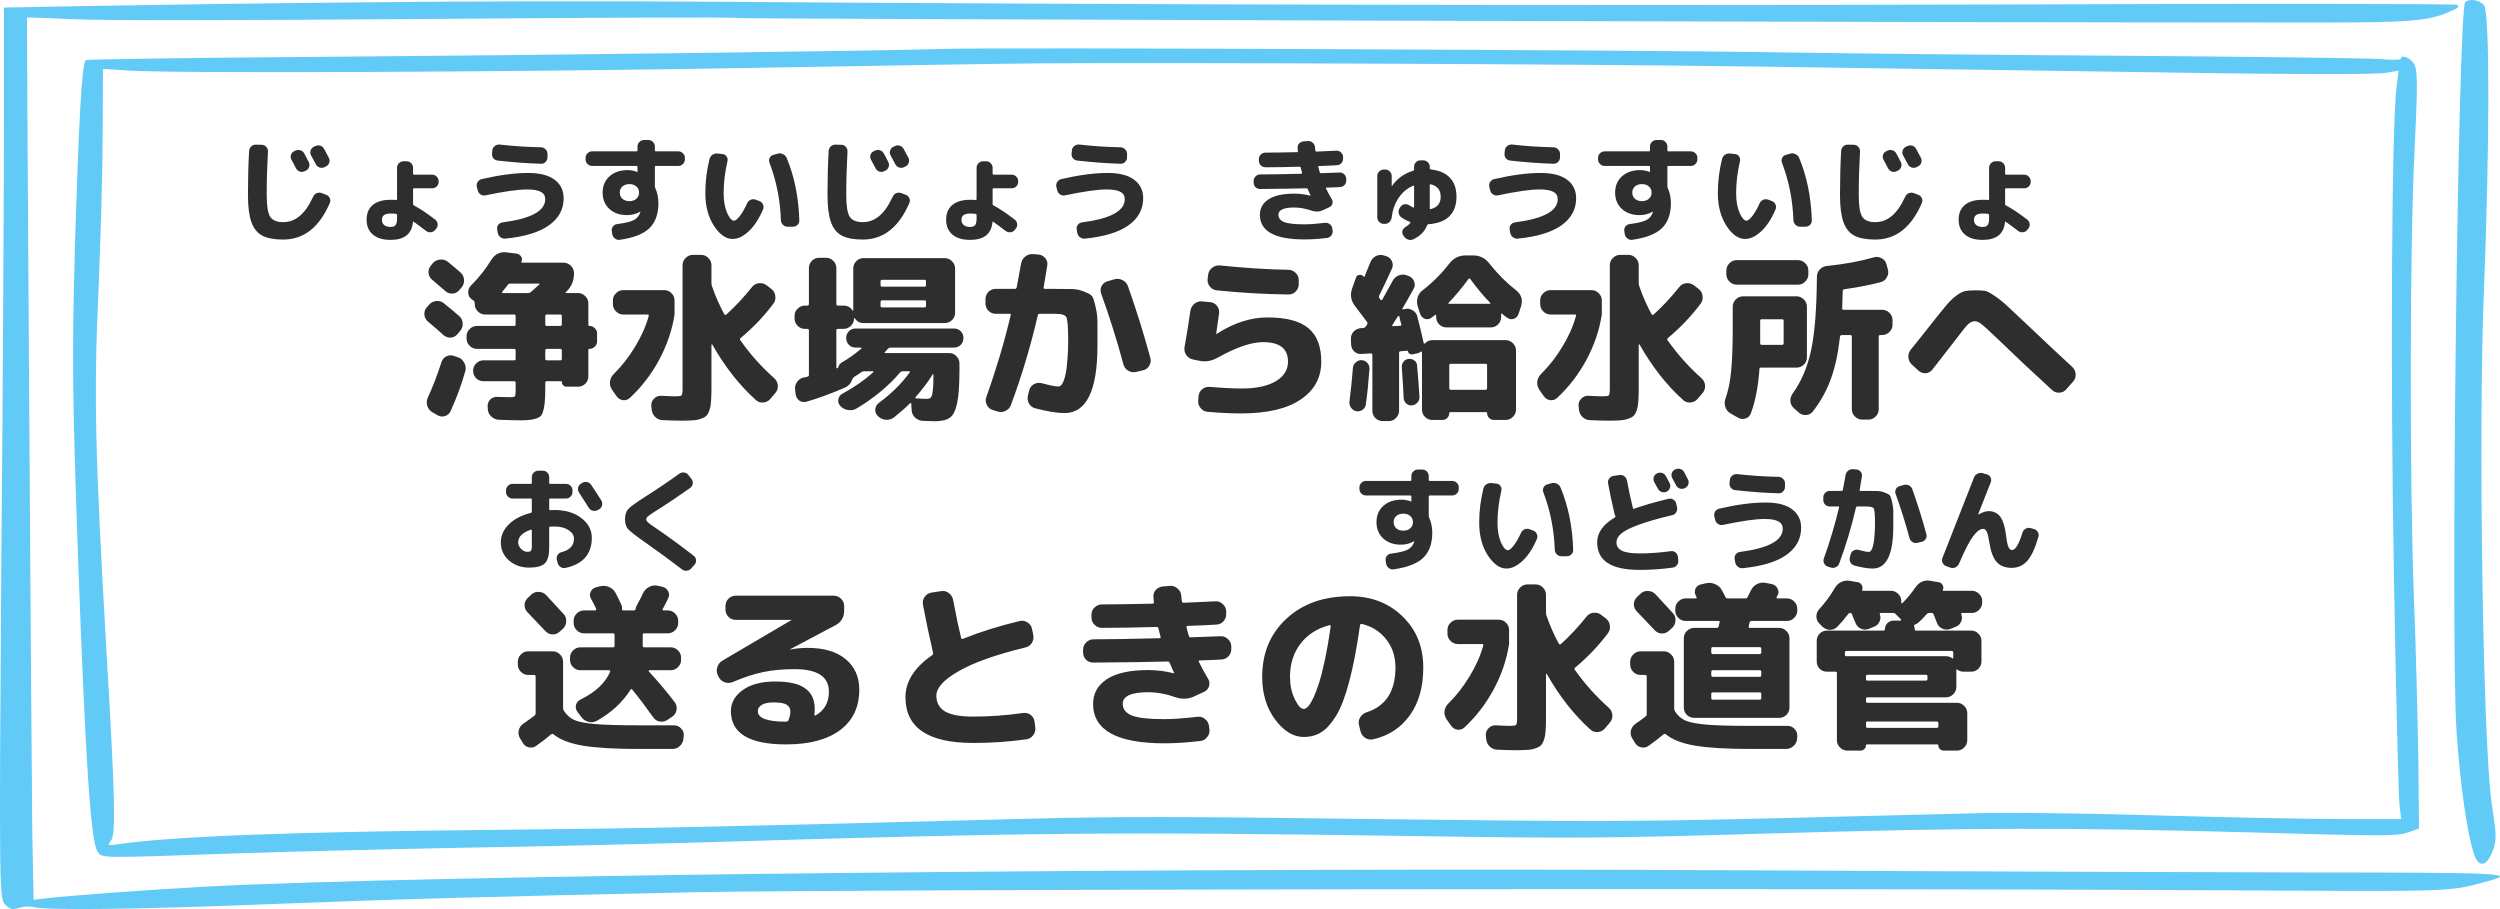
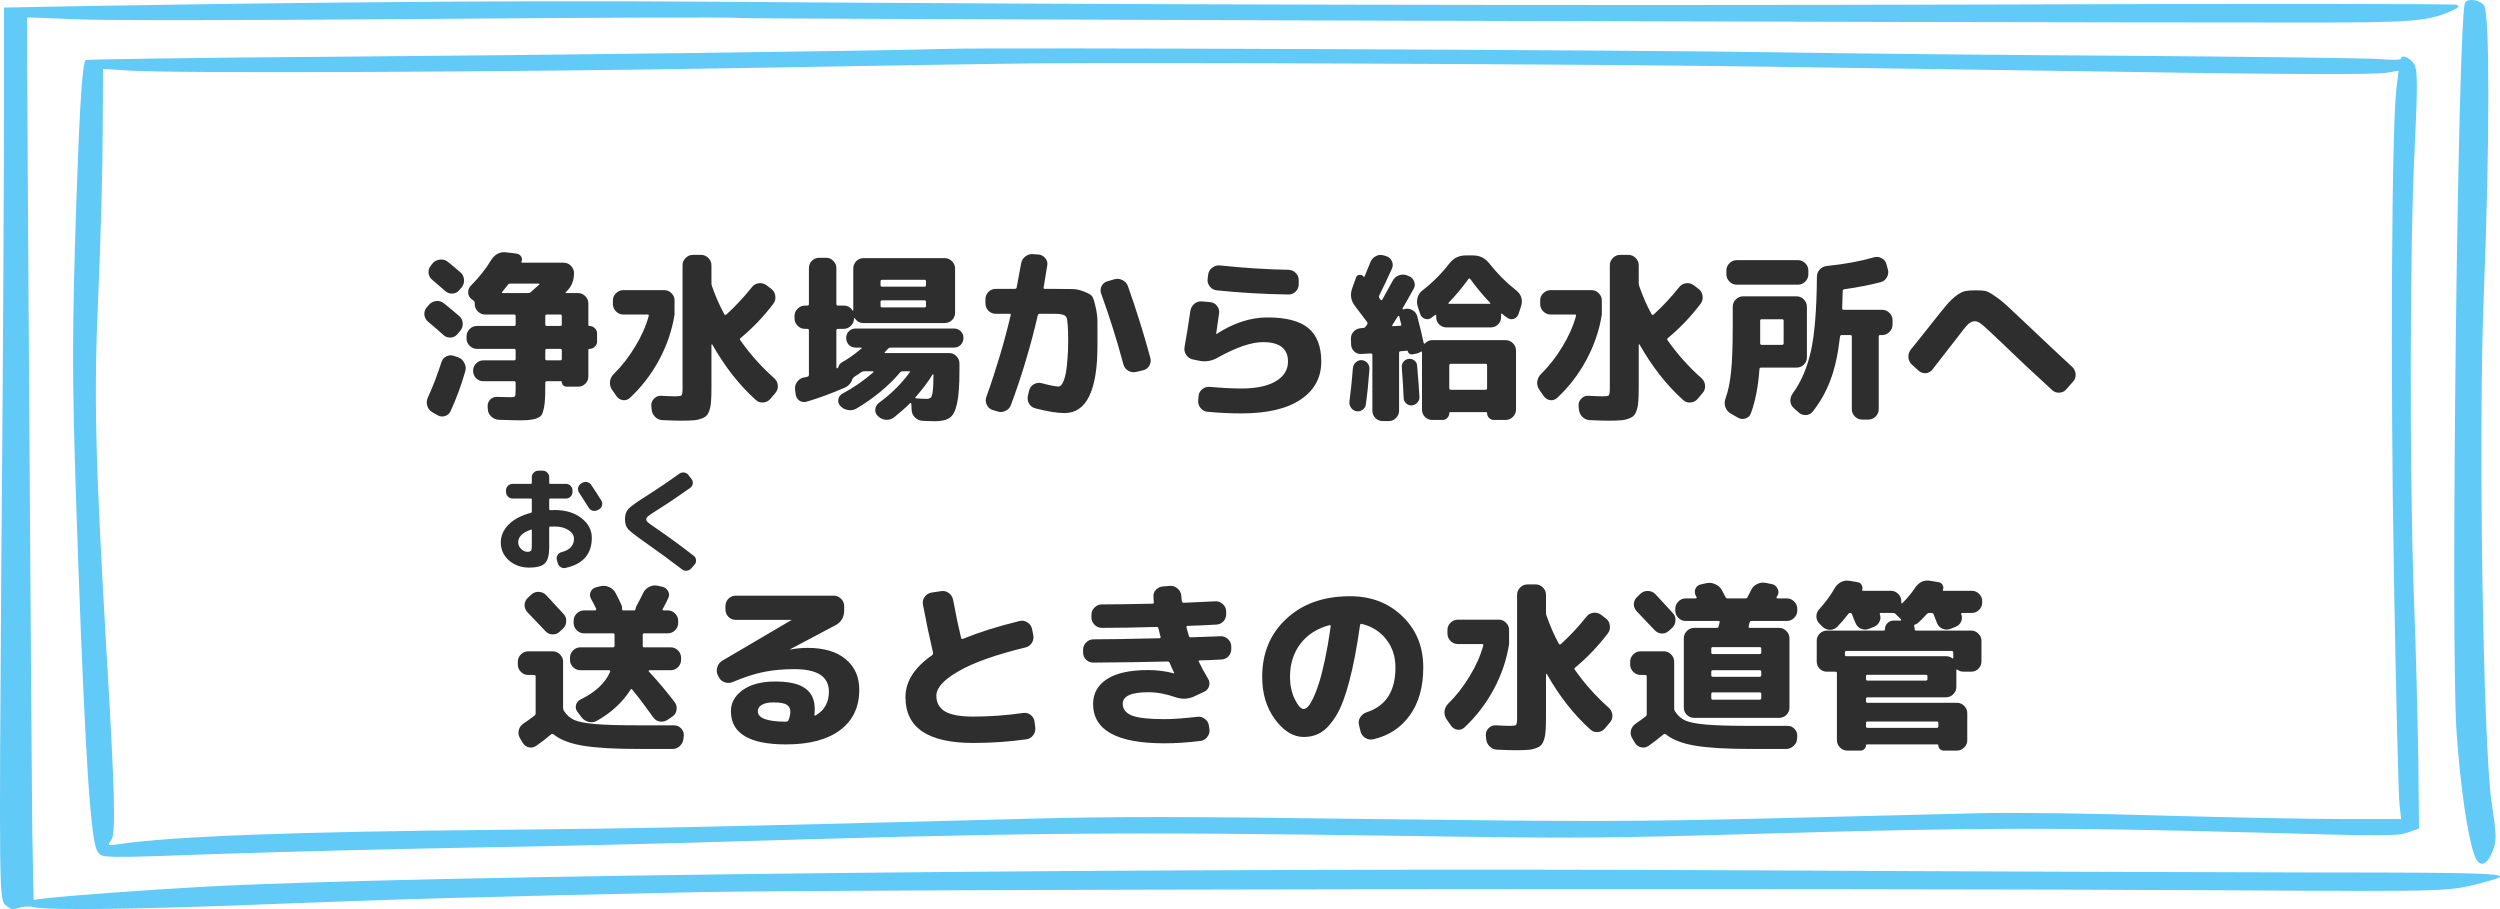
<svg xmlns="http://www.w3.org/2000/svg" width="220" height="80" viewBox="0 0 220 80" fill="none">
  <g clip-path="url(#clip0_2043_21962)">
    <path fill-rule="evenodd" clip-rule="evenodd" d="M31.706 0.207C23.083 0.29 12.517 0.437 8.188 0.52L0.348 0.665V10.424C0.348 15.773 0.261 33.425 0.115 49.639C-0.087 78.303 -0.059 79.162 0.463 79.62C0.928 80.037 1.102 80.08 1.683 79.892C2.09 79.767 2.642 79.725 2.959 79.83C4.006 80.122 12.482 80.017 22.788 79.6C34.228 79.139 43.372 78.889 61.316 78.513C74.296 78.263 158.578 78.138 195.74 78.346C216.643 78.451 215.395 78.513 219.199 77.468C221.434 76.862 219.779 76.777 203.841 76.777C195.072 76.757 172.805 76.695 154.367 76.59C102.341 76.317 37.044 77.007 17.969 78.031C12.771 78.324 5.834 78.824 3.829 79.077L2.956 79.182L2.841 73.164C2.782 69.111 2.347 2.587 2.375 1.544C2.375 1.523 4.204 1.586 6.44 1.689C8.909 1.814 21.217 1.794 37.593 1.669C52.517 1.544 64.825 1.501 64.971 1.586C65.173 1.669 168.561 1.984 203.72 1.984C212.11 1.984 213.706 1.859 215.625 1.003C216.379 0.69 216.497 0.542 216.178 0.417C215.945 0.335 197.538 0.312 175.271 0.397C138.022 0.502 98.451 0.417 61.897 0.147C53.914 0.084 40.326 0.105 31.703 0.21L31.706 0.207Z" fill="#62CAF7" />
    <path fill-rule="evenodd" clip-rule="evenodd" d="M216.935 0.207C216.296 0.96 215.628 56.66 216.181 64.454C216.501 69.113 217.14 73.522 217.721 75.173C218.128 76.384 218.823 76.281 219.348 74.9C219.727 74.002 219.696 73.459 219.261 70.617C218.506 65.498 218.072 37.712 218.593 25.384C219.087 12.911 219.115 1.106 218.593 0.458C218.215 -0.003 217.258 -0.17 216.938 0.207H216.935Z" fill="#62CAF7" />
    <path fill-rule="evenodd" clip-rule="evenodd" d="M83.239 4.301C77.199 4.489 48.688 4.844 29.47 4.991C17.509 5.074 7.666 5.222 7.551 5.284C7.204 5.534 6.943 10.403 6.592 21.728C6.331 31.359 6.359 34.744 6.881 49.411C7.52 66.899 7.983 74.17 8.595 74.943C9.002 75.528 8.536 75.528 20.382 75.11C25.347 74.943 34.811 74.713 41.431 74.588C48.051 74.483 56.615 74.275 60.447 74.17C90.582 73.251 97.988 73.189 123.884 73.564C138.808 73.794 141.13 73.774 155.386 73.356C174.082 72.813 181.487 72.813 198.065 73.251C209.97 73.587 210.899 73.587 211.855 73.271L212.871 72.916L212.812 66.816C212.753 63.453 212.61 57.163 212.433 52.859C212.026 42.245 212.054 21.247 212.492 13.038C212.753 7.563 212.753 6.207 212.464 5.662C212.116 5.076 211.275 4.743 211.275 5.181C211.275 5.286 210.461 5.286 209.474 5.201C208.458 5.119 198.5 4.994 187.322 4.909C176.143 4.846 161.975 4.701 155.82 4.596C144.642 4.408 87.331 4.158 83.239 4.303V4.301ZM153.936 5.847C162.239 5.972 174.724 6.14 181.661 6.245C200.997 6.558 209.011 6.6 210.085 6.39L211.073 6.223L210.899 7.644C210.464 10.966 210.346 32.965 210.666 50.663C210.84 61.109 211.073 70.219 211.16 70.867L211.306 72.078H206.139C203.294 72.078 196.066 71.933 190.082 71.765C184.102 71.578 177.047 71.493 174.405 71.555C171.762 71.618 163.4 71.828 155.824 72.016C143.602 72.308 139.624 72.308 120.953 72.078C104.142 71.848 97.901 71.848 90.178 72.058C62.279 72.789 56.761 72.894 44.48 73.019C25.959 73.186 15.243 73.582 10.396 74.293C9.436 74.438 9.436 74.418 9.787 73.937C10.194 73.394 10.135 70.156 9.352 57.035C8.365 39.861 8.25 34.784 8.657 25.801C8.859 21.08 9.036 14.727 9.036 11.637L9.064 6.06L11.24 6.205C14.87 6.477 45.353 6.35 66.114 5.975C76.885 5.787 88.207 5.599 91.228 5.577C102.639 5.494 139.394 5.639 153.939 5.849L153.936 5.847Z" fill="#62CAF7" />
    <path d="M39.168 25.596C38.677 25.17 38.299 24.845 38.032 24.62C37.84 24.46 37.733 24.258 37.712 24.012C37.691 23.767 37.76 23.554 37.92 23.372L38.08 23.165C38.251 22.973 38.464 22.866 38.72 22.845C38.976 22.812 39.205 22.877 39.408 23.037C39.856 23.399 40.229 23.714 40.528 23.98C40.72 24.151 40.821 24.364 40.832 24.62C40.853 24.877 40.784 25.101 40.624 25.293L40.416 25.532C40.256 25.724 40.053 25.826 39.808 25.837C39.563 25.847 39.349 25.767 39.168 25.596ZM39.008 29.468C38.635 29.127 38.192 28.743 37.68 28.317C37.488 28.157 37.376 27.954 37.344 27.709C37.323 27.453 37.392 27.234 37.552 27.052L37.76 26.812C37.931 26.62 38.139 26.514 38.384 26.492C38.629 26.46 38.853 26.524 39.056 26.684C39.6 27.122 40.053 27.5 40.416 27.82C40.608 27.991 40.709 28.204 40.72 28.46C40.731 28.706 40.656 28.924 40.496 29.116L40.256 29.404C40.096 29.596 39.893 29.698 39.648 29.709C39.403 29.719 39.189 29.639 39.008 29.468ZM40.336 31.453C40.571 31.538 40.747 31.703 40.864 31.948C40.992 32.183 41.019 32.423 40.944 32.669C40.603 33.874 40.171 35.047 39.648 36.188C39.541 36.413 39.371 36.556 39.136 36.62C38.901 36.684 38.683 36.653 38.48 36.525L38.032 36.269C37.819 36.141 37.675 35.954 37.6 35.709C37.525 35.463 37.541 35.223 37.648 34.989C38.085 34.039 38.485 32.999 38.848 31.869C38.923 31.634 39.067 31.463 39.28 31.357C39.504 31.25 39.733 31.239 39.968 31.325L40.336 31.453ZM41.968 30.701C41.723 30.701 41.509 30.61 41.328 30.428C41.147 30.247 41.056 30.034 41.056 29.788V29.596C41.056 29.351 41.147 29.138 41.328 28.956C41.509 28.775 41.723 28.684 41.968 28.684H45.248C45.333 28.684 45.376 28.642 45.376 28.556V27.805C45.376 27.719 45.333 27.677 45.248 27.677H42.688C42.443 27.677 42.229 27.586 42.048 27.404C41.867 27.223 41.776 27.01 41.776 26.765V26.669C41.776 26.573 41.739 26.498 41.664 26.445L41.488 26.317C41.307 26.178 41.211 25.991 41.2 25.756C41.189 25.511 41.269 25.303 41.44 25.133C42.155 24.418 42.747 23.671 43.216 22.892C43.547 22.37 43.989 22.14 44.544 22.204L45.456 22.317C45.627 22.338 45.76 22.423 45.856 22.573C45.952 22.711 45.963 22.86 45.888 23.02C45.867 23.084 45.888 23.116 45.952 23.116H49.6C49.845 23.116 50.059 23.207 50.24 23.389C50.421 23.57 50.512 23.783 50.512 24.029V24.044C50.512 24.684 50.304 25.207 49.888 25.613L49.792 25.709C49.739 25.762 49.755 25.788 49.84 25.788H50.864C51.109 25.788 51.323 25.879 51.504 26.061C51.685 26.242 51.776 26.455 51.776 26.701V28.588C51.776 28.652 51.808 28.684 51.872 28.684C52.053 28.684 52.208 28.748 52.336 28.877C52.475 29.005 52.544 29.159 52.544 29.34V30.044C52.544 30.226 52.475 30.381 52.336 30.509C52.208 30.637 52.053 30.701 51.872 30.701C51.808 30.701 51.776 30.733 51.776 30.797V33.133C51.776 33.378 51.685 33.591 51.504 33.773C51.323 33.943 51.109 34.029 50.864 34.029H49.872C49.755 34.029 49.653 33.991 49.568 33.916C49.483 33.831 49.44 33.73 49.44 33.612C49.44 33.57 49.419 33.548 49.376 33.548H48.128C48.032 33.548 47.984 33.591 47.984 33.676V34.093C47.984 34.669 47.968 35.117 47.936 35.437C47.904 35.746 47.851 36.018 47.776 36.252C47.712 36.487 47.589 36.647 47.408 36.733C47.227 36.828 47.024 36.892 46.8 36.925C46.576 36.967 46.251 36.989 45.824 36.989C45.44 36.989 44.8 36.972 43.904 36.941C43.648 36.93 43.424 36.834 43.232 36.653C43.04 36.482 42.939 36.269 42.928 36.013L42.912 35.773C42.901 35.538 42.976 35.335 43.136 35.164C43.307 34.994 43.515 34.914 43.76 34.925C44.464 34.946 44.837 34.956 44.88 34.956C45.125 34.956 45.269 34.93 45.312 34.877C45.355 34.812 45.376 34.62 45.376 34.3V33.676C45.376 33.591 45.333 33.548 45.248 33.548H42.544C42.288 33.548 42.069 33.458 41.888 33.276C41.717 33.095 41.632 32.877 41.632 32.62C41.632 32.375 41.723 32.162 41.904 31.98C42.085 31.799 42.299 31.709 42.544 31.709H45.248C45.333 31.709 45.376 31.666 45.376 31.581V30.845C45.376 30.748 45.333 30.701 45.248 30.701H41.968ZM47.984 27.805V28.556C47.984 28.642 48.032 28.684 48.128 28.684H49.312C49.397 28.684 49.44 28.642 49.44 28.556V27.805C49.44 27.719 49.397 27.677 49.312 27.677H48.128C48.032 27.677 47.984 27.719 47.984 27.805ZM47.984 30.845V31.581C47.984 31.666 48.032 31.709 48.128 31.709H49.312C49.397 31.709 49.44 31.666 49.44 31.581V30.845C49.44 30.748 49.397 30.701 49.312 30.701H48.128C48.032 30.701 47.984 30.748 47.984 30.845ZM44.24 25.788H46.448C46.565 25.788 46.651 25.762 46.704 25.709C47.045 25.41 47.296 25.186 47.456 25.037C47.477 25.015 47.483 24.999 47.472 24.988C47.461 24.967 47.445 24.956 47.424 24.956H44.912C44.816 24.956 44.741 24.994 44.688 25.069C44.475 25.346 44.309 25.554 44.192 25.692C44.149 25.756 44.165 25.788 44.24 25.788ZM61.696 22.428C61.941 22.428 62.155 22.519 62.336 22.701C62.517 22.882 62.608 23.095 62.608 23.34V24.924C62.608 25.02 62.624 25.106 62.656 25.18C62.656 25.191 62.656 25.197 62.656 25.197L62.672 25.229C62.971 26.093 63.328 26.903 63.744 27.66C63.755 27.692 63.781 27.709 63.824 27.709C63.867 27.709 63.899 27.698 63.92 27.677C64.699 26.973 65.451 26.167 66.176 25.261C66.325 25.069 66.523 24.956 66.768 24.924C67.024 24.892 67.253 24.951 67.456 25.101L67.872 25.421C68.075 25.57 68.192 25.773 68.224 26.029C68.267 26.285 68.213 26.514 68.064 26.716C67.221 27.837 66.261 28.845 65.184 29.741C65.099 29.805 65.088 29.874 65.152 29.948C66.016 31.175 67.013 32.29 68.144 33.292C68.325 33.463 68.427 33.671 68.448 33.916C68.469 34.162 68.4 34.38 68.24 34.572L67.792 35.1C67.632 35.292 67.424 35.399 67.168 35.42C66.912 35.442 66.693 35.367 66.512 35.197C65.061 33.895 63.781 32.263 62.672 30.3C62.651 30.29 62.629 30.3 62.608 30.332V34.108C62.608 34.589 62.597 34.972 62.576 35.261C62.565 35.538 62.523 35.799 62.448 36.044C62.373 36.29 62.283 36.466 62.176 36.572C62.08 36.679 61.92 36.77 61.696 36.844C61.472 36.93 61.232 36.978 60.976 36.989C60.72 37.01 60.368 37.02 59.92 37.02C59.589 37.02 59.051 37.005 58.304 36.972C58.048 36.962 57.829 36.866 57.648 36.684C57.467 36.503 57.365 36.285 57.344 36.029L57.312 35.693C57.301 35.458 57.381 35.255 57.552 35.084C57.723 34.903 57.931 34.818 58.176 34.828C58.773 34.861 59.189 34.877 59.424 34.877C59.733 34.877 59.915 34.85 59.968 34.797C60.032 34.733 60.064 34.541 60.064 34.221V23.34C60.064 23.095 60.155 22.882 60.336 22.701C60.517 22.519 60.731 22.428 60.976 22.428H61.696ZM54.24 34.844L53.84 34.269C53.701 34.044 53.648 33.81 53.68 33.565C53.712 33.319 53.824 33.1 54.016 32.908C54.72 32.215 55.344 31.415 55.888 30.509C56.443 29.602 56.843 28.701 57.088 27.805C57.109 27.719 57.077 27.677 56.992 27.677H54.848C54.603 27.677 54.389 27.586 54.208 27.404C54.027 27.223 53.936 27.01 53.936 26.765V26.428C53.936 26.183 54.027 25.975 54.208 25.805C54.389 25.623 54.603 25.532 54.848 25.532H58.464C58.709 25.532 58.917 25.623 59.088 25.805C59.269 25.975 59.36 26.183 59.36 26.428V27.677C59.147 29.052 58.693 30.386 58 31.677C57.307 32.956 56.448 34.071 55.424 35.02C55.243 35.181 55.035 35.245 54.8 35.212C54.565 35.17 54.379 35.047 54.24 34.844ZM70.832 28.941C70.587 28.941 70.373 28.85 70.192 28.669C70.011 28.487 69.92 28.274 69.92 28.029V27.788C69.92 27.543 70.011 27.335 70.192 27.165C70.373 26.983 70.587 26.892 70.832 26.892H71.04C71.136 26.892 71.184 26.845 71.184 26.748V23.596C71.184 23.351 71.269 23.138 71.44 22.956C71.621 22.775 71.835 22.684 72.08 22.684H72.704C72.949 22.684 73.157 22.775 73.328 22.956C73.509 23.138 73.6 23.351 73.6 23.596V26.748C73.6 26.845 73.648 26.892 73.744 26.892H74.24C74.581 26.892 74.843 27.037 75.024 27.325C75.035 27.335 75.045 27.34 75.056 27.34C75.077 27.34 75.088 27.33 75.088 27.308V23.628C75.088 23.383 75.173 23.17 75.344 22.988C75.525 22.807 75.739 22.716 75.984 22.716H83.136C83.381 22.716 83.595 22.807 83.776 22.988C83.957 23.17 84.048 23.383 84.048 23.628V27.532C84.048 27.778 83.957 27.991 83.776 28.172C83.595 28.343 83.381 28.428 83.136 28.428H77.488H75.984C75.653 28.428 75.397 28.285 75.216 27.997C75.205 27.986 75.189 27.986 75.168 27.997C75.157 27.997 75.152 28.007 75.152 28.029C75.152 28.274 75.061 28.487 74.88 28.669C74.699 28.85 74.485 28.941 74.24 28.941H73.744C73.648 28.941 73.6 28.983 73.6 29.069V32.333L73.616 32.349C73.616 32.359 73.616 32.37 73.616 32.38C73.627 32.402 73.643 32.413 73.664 32.413C73.685 32.413 73.707 32.402 73.728 32.38C73.76 32.349 73.776 32.322 73.776 32.3C73.829 32.108 73.936 31.97 74.096 31.884C74.661 31.564 75.232 31.159 75.808 30.669C75.829 30.647 75.835 30.631 75.824 30.62C75.813 30.599 75.797 30.588 75.776 30.588H75.296C75.061 30.588 74.864 30.509 74.704 30.349C74.544 30.178 74.464 29.975 74.464 29.741C74.464 29.506 74.544 29.308 74.704 29.148C74.864 28.988 75.061 28.909 75.296 28.909H83.952C84.187 28.909 84.384 28.988 84.544 29.148C84.704 29.308 84.784 29.506 84.784 29.741C84.784 29.975 84.704 30.178 84.544 30.349C84.384 30.509 84.187 30.588 83.952 30.588H78.368C78.283 30.588 78.208 30.62 78.144 30.684C78.112 30.716 78.064 30.77 78 30.845C77.947 30.909 77.904 30.956 77.872 30.988C77.819 31.042 77.835 31.069 77.92 31.069H83.536C83.781 31.069 83.989 31.159 84.16 31.34C84.341 31.522 84.432 31.735 84.432 31.98V32.589C84.432 33.89 84.363 34.855 84.224 35.484C84.096 36.114 83.888 36.535 83.6 36.748C83.312 36.962 82.864 37.069 82.256 37.069C82.117 37.069 81.76 37.058 81.184 37.036C80.928 37.015 80.704 36.914 80.512 36.733C80.331 36.551 80.235 36.333 80.224 36.077L80.192 35.517C80.192 35.495 80.176 35.479 80.144 35.468C80.123 35.447 80.107 35.447 80.096 35.468C79.744 35.831 79.269 36.252 78.672 36.733C78.459 36.892 78.219 36.962 77.952 36.941C77.696 36.919 77.472 36.818 77.28 36.636L77.248 36.605C77.077 36.444 77.003 36.247 77.024 36.013C77.056 35.778 77.163 35.591 77.344 35.453C78.421 34.663 79.323 33.773 80.048 32.781C80.101 32.706 80.085 32.669 80 32.669H79.44C79.355 32.669 79.28 32.7 79.216 32.764C78.736 33.34 78.149 33.916 77.456 34.492C76.763 35.058 76.059 35.548 75.344 35.965C75.109 36.093 74.859 36.13 74.592 36.077C74.336 36.034 74.117 35.911 73.936 35.709C73.787 35.538 73.733 35.346 73.776 35.133C73.819 34.908 73.941 34.743 74.144 34.636C75.136 34.103 76.037 33.479 76.848 32.764C76.869 32.754 76.875 32.738 76.864 32.717C76.853 32.684 76.837 32.669 76.816 32.669H76.08C75.984 32.669 75.899 32.69 75.824 32.733C75.6 32.892 75.397 33.026 75.216 33.133L75.184 33.164C75.099 33.218 75.04 33.282 75.008 33.356C74.901 33.709 74.683 33.959 74.352 34.108C73.179 34.62 72.064 35.031 71.008 35.34C70.773 35.415 70.555 35.389 70.352 35.261C70.16 35.122 70.048 34.93 70.016 34.684L69.968 34.3C69.936 34.044 69.995 33.815 70.144 33.612C70.293 33.399 70.491 33.266 70.736 33.212C70.757 33.212 70.805 33.207 70.88 33.197C70.955 33.175 71.013 33.159 71.056 33.148C71.141 33.127 71.184 33.074 71.184 32.989V29.069C71.184 28.983 71.136 28.941 71.04 28.941H70.832ZM80.576 34.941C80.523 35.015 80.539 35.053 80.624 35.053C80.987 35.084 81.291 35.1 81.536 35.1C81.717 35.1 81.845 35.058 81.92 34.972C81.995 34.887 82.048 34.7 82.08 34.413C82.123 34.124 82.144 33.655 82.144 33.005V32.972C82.144 32.951 82.133 32.941 82.112 32.941C82.091 32.93 82.075 32.935 82.064 32.956C81.723 33.532 81.227 34.194 80.576 34.941ZM77.488 24.765V25.101C77.488 25.186 77.536 25.229 77.632 25.229H81.36C81.445 25.229 81.488 25.186 81.488 25.101V24.765C81.488 24.669 81.445 24.62 81.36 24.62H77.632C77.536 24.62 77.488 24.669 77.488 24.765ZM77.488 26.573V26.924C77.488 27.01 77.536 27.052 77.632 27.052H81.36C81.445 27.052 81.488 27.01 81.488 26.924V26.573C81.488 26.477 81.445 26.428 81.36 26.428H77.632C77.536 26.428 77.488 26.477 77.488 26.573ZM87.616 27.613C87.371 27.613 87.157 27.522 86.976 27.34C86.805 27.159 86.72 26.946 86.72 26.701V26.332C86.72 26.087 86.805 25.874 86.976 25.692C87.157 25.511 87.371 25.421 87.616 25.421H89.312C89.397 25.421 89.451 25.372 89.472 25.276C89.504 25.138 89.632 24.445 89.856 23.197C89.899 22.941 90.021 22.733 90.224 22.573C90.427 22.413 90.656 22.343 90.912 22.364L91.376 22.396C91.621 22.418 91.824 22.524 91.984 22.716C92.144 22.909 92.203 23.122 92.16 23.357C92.096 23.794 91.989 24.439 91.84 25.293C91.819 25.378 91.856 25.421 91.952 25.421H92.72C93.467 25.421 94.005 25.426 94.336 25.436C94.677 25.436 95.029 25.511 95.392 25.66C95.765 25.799 96 25.933 96.096 26.061C96.192 26.178 96.293 26.477 96.4 26.956C96.517 27.436 96.576 27.89 96.576 28.317C96.576 28.733 96.576 29.431 96.576 30.413C96.576 34.37 95.611 36.349 93.68 36.349C93.019 36.349 92.16 36.21 91.104 35.932C90.859 35.868 90.672 35.724 90.544 35.501C90.427 35.276 90.4 35.036 90.464 34.781L90.576 34.333C90.64 34.098 90.779 33.922 90.992 33.804C91.205 33.687 91.435 33.66 91.68 33.724C92.405 33.916 92.891 34.013 93.136 34.013C93.221 34.013 93.301 33.975 93.376 33.901C93.461 33.815 93.541 33.676 93.616 33.484C93.691 33.282 93.755 33.036 93.808 32.748C93.861 32.45 93.904 32.066 93.936 31.596C93.979 31.127 94 30.599 94 30.012C94 28.818 93.947 28.119 93.84 27.916C93.744 27.714 93.403 27.613 92.816 27.613H91.504C91.408 27.613 91.349 27.655 91.328 27.741C90.699 30.46 89.909 33.095 88.96 35.645C88.875 35.879 88.715 36.05 88.48 36.157C88.256 36.274 88.021 36.29 87.776 36.205L87.344 36.077C87.109 36.002 86.939 35.847 86.832 35.612C86.725 35.389 86.715 35.159 86.8 34.925C87.675 32.482 88.389 30.082 88.944 27.724C88.965 27.65 88.928 27.613 88.832 27.613H87.616ZM98.864 32.077C98.288 29.933 97.632 27.847 96.896 25.82C96.821 25.596 96.837 25.378 96.944 25.165C97.061 24.951 97.237 24.812 97.472 24.748L98.08 24.573C98.325 24.509 98.56 24.535 98.784 24.652C99.019 24.77 99.179 24.951 99.264 25.197C100 27.276 100.656 29.378 101.232 31.5C101.296 31.735 101.264 31.965 101.136 32.188C101.008 32.402 100.821 32.535 100.576 32.589L99.968 32.733C99.723 32.786 99.493 32.748 99.28 32.62C99.067 32.492 98.928 32.311 98.864 32.077ZM104.96 31.628C104.715 31.575 104.523 31.442 104.384 31.229C104.245 31.015 104.197 30.786 104.24 30.541C104.432 29.474 104.603 28.413 104.752 27.357C104.795 27.101 104.912 26.892 105.104 26.733C105.296 26.573 105.52 26.503 105.776 26.524L106.496 26.588C106.741 26.61 106.939 26.716 107.088 26.909C107.248 27.101 107.312 27.319 107.28 27.564C107.195 28.226 107.109 28.828 107.024 29.372V29.389H107.056C108.56 28.418 110.053 27.933 111.536 27.933C113.179 27.933 114.379 28.247 115.136 28.877C115.893 29.506 116.272 30.487 116.272 31.82C116.272 33.239 115.664 34.354 114.448 35.164C113.243 35.975 111.509 36.38 109.248 36.38C108.256 36.38 107.259 36.333 106.256 36.236C106.011 36.215 105.808 36.103 105.648 35.901C105.488 35.709 105.419 35.49 105.44 35.245L105.472 34.861C105.493 34.615 105.6 34.413 105.792 34.252C105.995 34.093 106.219 34.023 106.464 34.044C107.584 34.141 108.512 34.188 109.248 34.188C110.549 34.188 111.557 33.975 112.272 33.548C112.987 33.122 113.344 32.546 113.344 31.82C113.344 30.679 112.613 30.108 111.152 30.108C110.117 30.108 108.789 30.562 107.168 31.468C106.624 31.778 106.069 31.869 105.504 31.741L104.96 31.628ZM107.344 23.357C109.477 23.581 111.488 23.709 113.376 23.741C113.632 23.751 113.845 23.842 114.016 24.012C114.197 24.183 114.288 24.396 114.288 24.652V25.02C114.288 25.266 114.197 25.479 114.016 25.66C113.845 25.831 113.637 25.916 113.392 25.916C111.216 25.884 109.109 25.762 107.072 25.549C106.827 25.527 106.624 25.415 106.464 25.212C106.304 25.01 106.24 24.786 106.272 24.541L106.32 24.157C106.352 23.911 106.469 23.714 106.672 23.564C106.875 23.404 107.099 23.335 107.344 23.357ZM133.632 27.628C133.557 27.842 133.413 27.986 133.2 28.061C132.987 28.125 132.795 28.087 132.624 27.948C132.603 27.938 132.539 27.895 132.432 27.82C132.336 27.735 132.261 27.671 132.208 27.628C132.133 27.575 132.096 27.586 132.096 27.66V27.916C132.096 28.162 132.005 28.375 131.824 28.556C131.643 28.727 131.429 28.812 131.184 28.812H127.296C127.051 28.812 126.837 28.727 126.656 28.556C126.475 28.375 126.384 28.162 126.384 27.916V27.773C126.384 27.698 126.352 27.682 126.288 27.724C126.256 27.746 126.203 27.783 126.128 27.837C126.064 27.89 126.016 27.927 125.984 27.948C125.813 28.087 125.621 28.125 125.408 28.061C125.195 27.986 125.051 27.842 124.976 27.628L124.752 26.941C124.677 26.684 124.677 26.428 124.752 26.172C124.827 25.916 124.971 25.709 125.184 25.549C126.069 24.866 126.853 24.082 127.536 23.197C127.909 22.716 128.389 22.477 128.976 22.477H129.632C130.219 22.477 130.699 22.716 131.072 23.197C131.797 24.114 132.581 24.898 133.424 25.549C133.883 25.922 134.027 26.386 133.856 26.941L133.632 27.628ZM131.104 26.733C131.125 26.733 131.141 26.722 131.152 26.701C131.163 26.679 131.157 26.663 131.136 26.652C130.528 26.023 129.941 25.319 129.376 24.541C129.365 24.519 129.344 24.509 129.312 24.509C129.28 24.509 129.253 24.519 129.232 24.541C128.667 25.319 128.08 26.023 127.472 26.652C127.451 26.663 127.445 26.679 127.456 26.701C127.467 26.722 127.483 26.733 127.504 26.733H131.104ZM126.032 36.956C125.787 36.956 125.573 36.866 125.392 36.684C125.221 36.503 125.136 36.29 125.136 36.044V30.988C125.136 30.967 125.125 30.951 125.104 30.941C125.083 30.93 125.061 30.93 125.04 30.941C124.955 31.015 124.843 31.069 124.704 31.101L124.32 31.18C124.224 31.202 124.133 31.186 124.048 31.133C123.963 31.079 123.909 31.005 123.888 30.909C123.888 30.877 123.867 30.86 123.824 30.86L123.264 30.909C123.168 30.909 123.12 30.956 123.12 31.052V36.141C123.12 36.386 123.029 36.599 122.848 36.781C122.677 36.962 122.469 37.053 122.224 37.053H121.664C121.419 37.053 121.205 36.962 121.024 36.781C120.853 36.599 120.768 36.386 120.768 36.141V31.229C120.768 31.143 120.72 31.101 120.624 31.101L119.824 31.148C119.579 31.17 119.365 31.101 119.184 30.941C119.003 30.77 118.907 30.562 118.896 30.317L118.88 29.837C118.869 29.581 118.949 29.362 119.12 29.18C119.291 28.999 119.504 28.898 119.76 28.877L119.968 28.86C120.053 28.86 120.123 28.818 120.176 28.733C120.197 28.711 120.224 28.679 120.256 28.637C120.288 28.583 120.309 28.546 120.32 28.524C120.363 28.471 120.352 28.402 120.288 28.317C119.712 27.549 119.365 27.09 119.248 26.941C118.875 26.46 118.789 25.938 118.992 25.372L119.328 24.428C119.371 24.29 119.467 24.21 119.616 24.189C119.776 24.167 119.899 24.215 119.984 24.332C120.027 24.375 120.059 24.375 120.08 24.332C120.315 23.778 120.485 23.362 120.592 23.084C120.688 22.839 120.848 22.658 121.072 22.541C121.296 22.423 121.531 22.402 121.776 22.477L121.984 22.541C122.219 22.615 122.384 22.759 122.48 22.973C122.587 23.186 122.592 23.404 122.496 23.628C122.123 24.46 121.749 25.25 121.376 25.997C121.333 26.093 121.339 26.172 121.392 26.236L121.488 26.381C121.509 26.402 121.536 26.413 121.568 26.413C121.6 26.413 121.621 26.402 121.632 26.381C121.781 26.125 122.085 25.575 122.544 24.733C122.661 24.498 122.843 24.332 123.088 24.236C123.344 24.14 123.589 24.14 123.824 24.236L123.984 24.3C124.208 24.386 124.363 24.546 124.448 24.78C124.533 25.005 124.517 25.218 124.4 25.421C123.973 26.189 123.648 26.759 123.424 27.133C123.403 27.186 123.424 27.218 123.488 27.229L123.616 27.197C123.851 27.133 124.075 27.165 124.288 27.293C124.512 27.41 124.656 27.591 124.72 27.837C124.976 28.828 125.163 29.607 125.28 30.172C125.312 30.247 125.349 30.263 125.392 30.221C125.584 30.029 125.797 29.933 126.032 29.933H132.496C132.741 29.933 132.955 30.023 133.136 30.204C133.317 30.386 133.408 30.599 133.408 30.845V36.044C133.408 36.29 133.317 36.503 133.136 36.684C132.955 36.866 132.741 36.956 132.496 36.956H131.472C131.301 36.956 131.157 36.898 131.04 36.781C130.923 36.663 130.864 36.519 130.864 36.349C130.864 36.295 130.832 36.269 130.768 36.269H127.632C127.568 36.269 127.536 36.295 127.536 36.349C127.536 36.519 127.477 36.663 127.36 36.781C127.253 36.898 127.115 36.956 126.944 36.956H126.032ZM127.536 32.157V34.157C127.536 34.252 127.584 34.3 127.68 34.3H130.736C130.821 34.3 130.864 34.252 130.864 34.157V32.157C130.864 32.06 130.821 32.013 130.736 32.013H127.68C127.584 32.013 127.536 32.06 127.536 32.157ZM123.216 28.669C123.301 28.669 123.333 28.62 123.312 28.524C123.291 28.46 123.259 28.354 123.216 28.204C123.184 28.044 123.157 27.922 123.136 27.837C123.125 27.815 123.109 27.805 123.088 27.805C123.067 27.794 123.045 27.799 123.024 27.82C122.971 27.906 122.885 28.039 122.768 28.221C122.661 28.391 122.581 28.519 122.528 28.605C122.485 28.669 122.507 28.701 122.592 28.701L123.216 28.669ZM119.376 36.188C119.173 36.157 119.013 36.055 118.896 35.885C118.779 35.724 118.731 35.543 118.752 35.34C118.869 34.444 118.971 33.458 119.056 32.38C119.077 32.178 119.163 32.013 119.312 31.884C119.461 31.746 119.637 31.682 119.84 31.692C120.043 31.714 120.208 31.799 120.336 31.948C120.464 32.098 120.523 32.274 120.512 32.477C120.427 33.671 120.32 34.711 120.192 35.596C120.171 35.788 120.075 35.943 119.904 36.06C119.744 36.178 119.568 36.221 119.376 36.188ZM123.968 31.581C124.149 31.559 124.315 31.607 124.464 31.724C124.613 31.831 124.693 31.975 124.704 32.157C124.8 33.255 124.869 34.178 124.912 34.925C124.923 35.117 124.859 35.287 124.72 35.437C124.592 35.575 124.432 35.655 124.24 35.676C124.048 35.687 123.883 35.629 123.744 35.501C123.605 35.373 123.531 35.212 123.52 35.02C123.499 34.38 123.445 33.49 123.36 32.349C123.339 32.157 123.387 31.986 123.504 31.837C123.621 31.687 123.776 31.602 123.968 31.581ZM143.296 22.428C143.541 22.428 143.755 22.519 143.936 22.701C144.117 22.882 144.208 23.095 144.208 23.34V24.924C144.208 25.02 144.224 25.106 144.256 25.18C144.256 25.191 144.256 25.197 144.256 25.197L144.272 25.229C144.571 26.093 144.928 26.903 145.344 27.66C145.355 27.692 145.381 27.709 145.424 27.709C145.467 27.709 145.499 27.698 145.52 27.677C146.299 26.973 147.051 26.167 147.776 25.261C147.925 25.069 148.123 24.956 148.368 24.924C148.624 24.892 148.853 24.951 149.056 25.101L149.472 25.421C149.675 25.57 149.792 25.773 149.824 26.029C149.867 26.285 149.813 26.514 149.664 26.716C148.821 27.837 147.861 28.845 146.784 29.741C146.699 29.805 146.688 29.874 146.752 29.948C147.616 31.175 148.613 32.29 149.744 33.292C149.925 33.463 150.027 33.671 150.048 33.916C150.069 34.162 150 34.38 149.84 34.572L149.392 35.1C149.232 35.292 149.024 35.399 148.768 35.42C148.512 35.442 148.293 35.367 148.112 35.197C146.661 33.895 145.381 32.263 144.272 30.3C144.251 30.29 144.229 30.3 144.208 30.332V34.108C144.208 34.589 144.197 34.972 144.176 35.261C144.165 35.538 144.123 35.799 144.048 36.044C143.973 36.29 143.883 36.466 143.776 36.572C143.68 36.679 143.52 36.77 143.296 36.844C143.072 36.93 142.832 36.978 142.576 36.989C142.32 37.01 141.968 37.02 141.52 37.02C141.189 37.02 140.651 37.005 139.904 36.972C139.648 36.962 139.429 36.866 139.248 36.684C139.067 36.503 138.965 36.285 138.944 36.029L138.912 35.693C138.901 35.458 138.981 35.255 139.152 35.084C139.323 34.903 139.531 34.818 139.776 34.828C140.373 34.861 140.789 34.877 141.024 34.877C141.333 34.877 141.515 34.85 141.568 34.797C141.632 34.733 141.664 34.541 141.664 34.221V23.34C141.664 23.095 141.755 22.882 141.936 22.701C142.117 22.519 142.331 22.428 142.576 22.428H143.296ZM135.84 34.844L135.44 34.269C135.301 34.044 135.248 33.81 135.28 33.565C135.312 33.319 135.424 33.1 135.616 32.908C136.32 32.215 136.944 31.415 137.488 30.509C138.043 29.602 138.443 28.701 138.688 27.805C138.709 27.719 138.677 27.677 138.592 27.677H136.448C136.203 27.677 135.989 27.586 135.808 27.404C135.627 27.223 135.536 27.01 135.536 26.765V26.428C135.536 26.183 135.627 25.975 135.808 25.805C135.989 25.623 136.203 25.532 136.448 25.532H140.064C140.309 25.532 140.517 25.623 140.688 25.805C140.869 25.975 140.96 26.183 140.96 26.428V27.677C140.747 29.052 140.293 30.386 139.6 31.677C138.907 32.956 138.048 34.071 137.024 35.02C136.843 35.181 136.635 35.245 136.4 35.212C136.165 35.17 135.979 35.047 135.84 34.844ZM158.224 22.892C158.469 22.892 158.683 22.983 158.864 23.165C159.045 23.346 159.136 23.559 159.136 23.805V24.14C159.136 24.386 159.045 24.599 158.864 24.78C158.683 24.962 158.469 25.052 158.224 25.052H152.832C152.587 25.052 152.373 24.962 152.192 24.78C152.011 24.599 151.92 24.386 151.92 24.14V23.805C151.92 23.559 152.011 23.346 152.192 23.165C152.373 22.983 152.587 22.892 152.832 22.892H158.224ZM152.288 36.38C152.064 36.252 151.909 36.06 151.824 35.804C151.749 35.559 151.755 35.319 151.84 35.084C152.085 34.402 152.251 33.602 152.336 32.684C152.432 31.767 152.48 30.46 152.48 28.765V26.988C152.48 26.743 152.571 26.53 152.752 26.349C152.933 26.167 153.147 26.076 153.392 26.076H158.096C158.341 26.076 158.555 26.167 158.736 26.349C158.917 26.53 159.008 26.743 159.008 26.988V31.453C159.008 31.698 158.917 31.911 158.736 32.093C158.555 32.263 158.341 32.349 158.096 32.349H154.976C154.88 32.349 154.832 32.391 154.832 32.477C154.725 34.002 154.475 35.298 154.08 36.364C153.995 36.599 153.835 36.754 153.6 36.828C153.365 36.903 153.141 36.877 152.928 36.748L152.288 36.38ZM154.896 29.965V30.204C154.896 30.3 154.944 30.349 155.04 30.349H156.816C156.912 30.349 156.96 30.3 156.96 30.204V28.221C156.96 28.135 156.912 28.093 156.816 28.093H155.04C154.944 28.093 154.896 28.135 154.896 28.221V29.965ZM163.872 36.925C163.627 36.925 163.413 36.834 163.232 36.653C163.051 36.471 162.96 36.258 162.96 36.013V29.613C162.96 29.527 162.917 29.485 162.832 29.485H162.064C161.989 29.485 161.941 29.532 161.92 29.628C161.749 31.143 161.472 32.407 161.088 33.42C160.715 34.434 160.192 35.367 159.52 36.221C159.371 36.413 159.168 36.514 158.912 36.525C158.667 36.535 158.453 36.455 158.272 36.285L157.872 35.932C157.68 35.762 157.573 35.554 157.552 35.309C157.541 35.053 157.611 34.823 157.76 34.62C158.517 33.575 159.056 32.311 159.376 30.828C159.696 29.346 159.867 27.191 159.888 24.364C159.888 24.108 159.973 23.89 160.144 23.709C160.315 23.527 160.528 23.426 160.784 23.404C162.331 23.244 163.696 22.994 164.88 22.652C165.125 22.578 165.355 22.599 165.568 22.716C165.792 22.823 165.936 22.994 166 23.229L166.128 23.692C166.203 23.938 166.176 24.172 166.048 24.396C165.931 24.62 165.749 24.765 165.504 24.828C164.587 25.074 163.52 25.282 162.304 25.453C162.208 25.474 162.16 25.527 162.16 25.613C162.139 26.199 162.123 26.706 162.112 27.133C162.112 27.218 162.155 27.261 162.24 27.261H165.632C165.877 27.261 166.091 27.351 166.272 27.532C166.453 27.714 166.544 27.927 166.544 28.172V28.573C166.544 28.818 166.453 29.031 166.272 29.212C166.091 29.394 165.877 29.485 165.632 29.485H165.456C165.371 29.485 165.328 29.527 165.328 29.613V36.013C165.328 36.258 165.237 36.471 165.056 36.653C164.875 36.834 164.661 36.925 164.416 36.925H163.872ZM168.816 32.605L168.24 32.077C168.059 31.906 167.957 31.692 167.936 31.436C167.925 31.18 168 30.951 168.16 30.748C168.437 30.418 169.035 29.671 169.952 28.509C170.539 27.762 170.976 27.218 171.264 26.877C171.563 26.524 171.861 26.236 172.16 26.012C172.469 25.788 172.731 25.655 172.944 25.613C173.157 25.57 173.461 25.549 173.856 25.549C174.219 25.549 174.491 25.564 174.672 25.596C174.864 25.628 175.136 25.767 175.488 26.012C175.851 26.247 176.229 26.546 176.624 26.909C177.019 27.271 177.643 27.858 178.496 28.669C180.181 30.268 181.467 31.474 182.352 32.285C182.533 32.455 182.635 32.669 182.656 32.925C182.677 33.17 182.603 33.389 182.432 33.581L181.84 34.252C181.68 34.444 181.472 34.546 181.216 34.556C180.971 34.567 180.757 34.487 180.576 34.316C179.04 32.919 177.456 31.431 175.824 29.852C175.067 29.127 174.581 28.684 174.368 28.524C174.155 28.354 173.963 28.268 173.792 28.268C173.589 28.268 173.392 28.354 173.2 28.524C173.019 28.695 172.677 29.116 172.176 29.788C171.131 31.143 170.421 32.055 170.048 32.525C169.899 32.717 169.701 32.823 169.456 32.844C169.211 32.855 168.997 32.775 168.816 32.605ZM46.752 52.325C46.933 52.154 47.152 52.074 47.408 52.084C47.675 52.095 47.893 52.191 48.064 52.373C48.405 52.735 48.917 53.29 49.6 54.036C49.771 54.218 49.845 54.437 49.824 54.693C49.813 54.949 49.717 55.162 49.536 55.333L49.248 55.589C49.067 55.759 48.853 55.839 48.608 55.828C48.373 55.818 48.171 55.722 48 55.541C47.659 55.178 47.131 54.623 46.416 53.877C46.245 53.695 46.16 53.482 46.16 53.236C46.171 52.991 46.267 52.783 46.448 52.612L46.752 52.325ZM46.48 59.397C46.235 59.397 46.021 59.306 45.84 59.124C45.659 58.943 45.568 58.73 45.568 58.484V58.228C45.568 57.983 45.659 57.77 45.84 57.589C46.021 57.407 46.235 57.316 46.48 57.316H48.64C48.885 57.316 49.099 57.407 49.28 57.589C49.461 57.77 49.552 57.983 49.552 58.228V62.309C49.552 62.394 49.579 62.479 49.632 62.565C49.867 62.927 50.171 63.194 50.544 63.364C50.917 63.525 51.525 63.642 52.368 63.717C53.221 63.791 54.501 63.828 56.208 63.828H59.312C59.557 63.828 59.765 63.919 59.936 64.1C60.107 64.271 60.187 64.479 60.176 64.725L60.144 64.996C60.123 65.252 60.021 65.466 59.84 65.636C59.659 65.818 59.44 65.909 59.184 65.909H56.192C54.08 65.909 52.448 65.812 51.296 65.621C50.155 65.428 49.296 65.098 48.72 64.629C48.645 64.575 48.576 64.57 48.512 64.612C48.085 64.975 47.643 65.317 47.184 65.636C46.981 65.775 46.763 65.818 46.528 65.764C46.304 65.711 46.128 65.578 46 65.365L45.76 64.965C45.632 64.751 45.595 64.522 45.648 64.276C45.701 64.031 45.835 63.834 46.048 63.684C46.411 63.439 46.736 63.205 47.024 62.98C47.099 62.927 47.136 62.858 47.136 62.773V59.525C47.136 59.439 47.088 59.397 46.992 59.397H46.48ZM57.136 58.98C57.115 58.98 57.099 58.996 57.088 59.029C57.077 59.05 57.077 59.066 57.088 59.077C57.963 60.026 58.725 60.932 59.376 61.797C59.525 61.999 59.579 62.223 59.536 62.468C59.504 62.714 59.381 62.911 59.168 63.06L58.736 63.349C58.523 63.487 58.293 63.535 58.048 63.492C57.813 63.45 57.621 63.322 57.472 63.108C56.832 62.202 56.219 61.391 55.632 60.676C55.589 60.612 55.541 60.618 55.488 60.693C54.784 61.802 53.797 62.714 52.528 63.428C52.293 63.556 52.048 63.589 51.792 63.525C51.536 63.461 51.328 63.322 51.168 63.108L50.816 62.645C50.677 62.463 50.635 62.261 50.688 62.036C50.752 61.812 50.885 61.653 51.088 61.556C52.4 60.916 53.269 60.1 53.696 59.108C53.707 59.077 53.701 59.05 53.68 59.029C53.659 58.996 53.632 58.98 53.6 58.98H51.072C50.827 58.98 50.613 58.89 50.432 58.709C50.251 58.527 50.16 58.314 50.16 58.069V57.877C50.16 57.631 50.251 57.418 50.432 57.236C50.613 57.055 50.827 56.965 51.072 56.965H53.936C54.032 56.965 54.08 56.922 54.08 56.837V55.861C54.08 55.775 54.032 55.733 53.936 55.733H51.392C51.147 55.733 50.933 55.642 50.752 55.461C50.571 55.279 50.48 55.066 50.48 54.821V54.629C50.48 54.383 50.571 54.17 50.752 53.989C50.933 53.807 51.147 53.717 51.392 53.717H52.384C52.416 53.717 52.437 53.7 52.448 53.669C52.469 53.636 52.475 53.605 52.464 53.572C52.336 53.295 52.181 52.996 52 52.676C51.893 52.474 51.888 52.271 51.984 52.069C52.08 51.866 52.235 51.738 52.448 51.684L52.816 51.589C53.083 51.525 53.339 51.546 53.584 51.653C53.84 51.759 54.032 51.93 54.16 52.164C54.363 52.538 54.533 52.885 54.672 53.205C54.736 53.322 54.757 53.45 54.736 53.589C54.736 53.674 54.773 53.717 54.848 53.717H55.792C55.867 53.717 55.915 53.669 55.936 53.572C55.957 53.455 55.979 53.38 56 53.349C56.277 52.837 56.475 52.453 56.592 52.197C56.709 51.951 56.885 51.77 57.12 51.653C57.355 51.525 57.6 51.487 57.856 51.541L58.288 51.636C58.523 51.69 58.693 51.823 58.8 52.036C58.907 52.239 58.907 52.442 58.8 52.645C58.683 52.911 58.523 53.226 58.32 53.589C58.299 53.61 58.293 53.636 58.304 53.669C58.325 53.7 58.352 53.717 58.384 53.717H58.768C59.013 53.717 59.227 53.807 59.408 53.989C59.589 54.17 59.68 54.383 59.68 54.629V54.821C59.68 55.066 59.589 55.279 59.408 55.461C59.227 55.642 59.013 55.733 58.768 55.733H56.688C56.603 55.733 56.56 55.775 56.56 55.861V56.837C56.56 56.922 56.603 56.965 56.688 56.965H59.024C59.269 56.965 59.483 57.055 59.664 57.236C59.845 57.418 59.936 57.631 59.936 57.877V58.069C59.936 58.314 59.845 58.527 59.664 58.709C59.483 58.89 59.269 58.98 59.024 58.98H57.136ZM69.392 63.364C69.499 63.087 69.552 62.842 69.552 62.629C69.552 62.351 69.445 62.148 69.232 62.02C69.029 61.882 68.64 61.812 68.064 61.812C67.605 61.812 67.259 61.887 67.024 62.036C66.8 62.175 66.688 62.356 66.688 62.581C66.688 63.199 67.515 63.508 69.168 63.508C69.179 63.508 69.184 63.508 69.184 63.508L69.216 63.492C69.301 63.492 69.36 63.45 69.392 63.364ZM63.248 59.572L63.168 59.428C63.061 59.205 63.045 58.97 63.12 58.724C63.195 58.468 63.339 58.276 63.552 58.148L69.648 54.565L69.664 54.548H69.648H64.736C64.491 54.548 64.277 54.458 64.096 54.276C63.925 54.095 63.84 53.882 63.84 53.636V53.333C63.84 53.087 63.925 52.874 64.096 52.693C64.277 52.511 64.491 52.42 64.736 52.42H73.376C73.621 52.42 73.835 52.511 74.016 52.693C74.197 52.874 74.288 53.087 74.288 53.333V53.7C74.288 54.319 74.027 54.762 73.504 55.029L69.52 57.141V57.157H69.536C70.069 57.06 70.576 57.013 71.056 57.013C72.507 57.013 73.627 57.343 74.416 58.005C75.216 58.666 75.616 59.562 75.616 60.693C75.616 62.218 75.056 63.402 73.936 64.245C72.816 65.087 71.227 65.508 69.168 65.508C65.936 65.508 64.32 64.532 64.32 62.581C64.32 61.844 64.667 61.226 65.36 60.724C66.064 60.223 67.013 59.972 68.208 59.972C69.435 59.972 70.32 60.175 70.864 60.581C71.419 60.975 71.696 61.572 71.696 62.373C71.696 62.607 71.685 62.783 71.664 62.901C71.664 62.922 71.675 62.943 71.696 62.965C71.717 62.975 71.739 62.975 71.76 62.965C72.549 62.517 72.944 61.818 72.944 60.868C72.944 59.546 71.936 58.885 69.92 58.885C68.907 58.885 67.989 58.97 67.168 59.141C66.347 59.311 65.451 59.605 64.48 60.02C64.245 60.117 64.005 60.122 63.76 60.036C63.525 59.951 63.355 59.797 63.248 59.572ZM85.632 65.38C81.664 65.38 79.68 64.037 79.68 61.349C79.68 59.972 80.464 58.74 82.032 57.653C82.096 57.599 82.123 57.535 82.112 57.461C81.771 55.989 81.472 54.565 81.216 53.188C81.173 52.943 81.227 52.719 81.376 52.517C81.525 52.314 81.723 52.191 81.968 52.148L82.816 52.02C83.061 51.978 83.285 52.031 83.488 52.181C83.691 52.33 83.819 52.527 83.872 52.773C84.128 54.148 84.363 55.269 84.576 56.133C84.597 56.228 84.656 56.255 84.752 56.212C86.192 55.626 87.856 55.103 89.744 54.645C89.979 54.591 90.203 54.634 90.416 54.773C90.629 54.901 90.763 55.087 90.816 55.333L90.928 55.877C90.981 56.122 90.939 56.356 90.8 56.581C90.661 56.794 90.469 56.927 90.224 56.98C87.632 57.61 85.68 58.303 84.368 59.06C83.056 59.807 82.4 60.527 82.4 61.221C82.4 61.839 82.656 62.303 83.168 62.612C83.691 62.911 84.512 63.06 85.632 63.06C87.093 63.06 88.565 62.954 90.048 62.74C90.293 62.709 90.512 62.767 90.704 62.916C90.896 63.066 91.008 63.263 91.04 63.508L91.104 64.02C91.136 64.276 91.072 64.506 90.912 64.709C90.763 64.911 90.56 65.028 90.304 65.061C88.8 65.274 87.243 65.38 85.632 65.38ZM96.208 58.309C95.963 58.309 95.749 58.223 95.568 58.053C95.397 57.871 95.312 57.658 95.312 57.413V57.172C95.312 56.927 95.403 56.714 95.584 56.532C95.765 56.351 95.979 56.261 96.224 56.261C97.493 56.261 99.429 56.228 102.032 56.164C102.117 56.164 102.149 56.122 102.128 56.036C102.085 55.877 102.021 55.626 101.936 55.285C101.925 55.21 101.872 55.172 101.776 55.172C99.984 55.226 98.379 55.252 96.96 55.252C96.715 55.252 96.501 55.162 96.32 54.98C96.139 54.799 96.048 54.586 96.048 54.34V54.1C96.048 53.844 96.139 53.631 96.32 53.461C96.501 53.279 96.72 53.188 96.976 53.188C97.947 53.188 99.424 53.167 101.408 53.124C101.515 53.124 101.557 53.077 101.536 52.98C101.525 52.938 101.52 52.863 101.52 52.757C101.52 52.65 101.515 52.575 101.504 52.532C101.483 52.287 101.552 52.079 101.712 51.908C101.883 51.727 102.096 51.626 102.352 51.605L102.992 51.556C103.237 51.546 103.451 51.626 103.632 51.797C103.824 51.956 103.931 52.164 103.952 52.42L104 52.901C104.021 52.996 104.075 53.044 104.16 53.044C104.779 53.023 105.707 52.98 106.944 52.916C107.189 52.895 107.408 52.975 107.6 53.157C107.792 53.327 107.893 53.535 107.904 53.781V54.02C107.915 54.266 107.835 54.484 107.664 54.676C107.493 54.858 107.285 54.954 107.04 54.965C106.773 54.975 106.357 54.996 105.792 55.029C105.227 55.05 104.8 55.066 104.512 55.077C104.427 55.077 104.395 55.124 104.416 55.221C104.501 55.562 104.571 55.812 104.624 55.972C104.635 56.047 104.688 56.084 104.784 56.084C105.957 56.042 106.832 56.01 107.408 55.989C107.653 55.978 107.867 56.058 108.048 56.228C108.24 56.399 108.341 56.607 108.352 56.852V57.093C108.363 57.338 108.283 57.556 108.112 57.748C107.941 57.93 107.733 58.026 107.488 58.036C107.275 58.047 106.955 58.063 106.528 58.084C106.101 58.095 105.781 58.106 105.568 58.117C105.483 58.117 105.461 58.159 105.504 58.245C105.707 58.671 105.973 59.162 106.304 59.717C106.432 59.919 106.464 60.138 106.4 60.373C106.336 60.596 106.197 60.762 105.984 60.868L105.088 61.285C104.555 61.53 104 61.551 103.424 61.349C102.603 61.06 101.808 60.916 101.04 60.916C99.547 60.916 98.8 61.258 98.8 61.941C98.8 62.399 99.067 62.74 99.6 62.965C100.144 63.178 101.099 63.285 102.464 63.285C103.211 63.285 104.181 63.215 105.376 63.077C105.621 63.044 105.84 63.108 106.032 63.269C106.235 63.418 106.352 63.615 106.384 63.861L106.432 64.18C106.464 64.426 106.4 64.65 106.24 64.853C106.091 65.055 105.893 65.172 105.648 65.204C104.485 65.343 103.424 65.412 102.464 65.412C98.283 65.412 96.192 64.255 96.192 61.941C96.192 61.023 96.597 60.298 97.408 59.764C98.229 59.231 99.44 58.965 101.04 58.965C101.808 58.965 102.56 59.06 103.296 59.252H103.328V59.221C103.232 59.029 103.099 58.73 102.928 58.325C102.896 58.25 102.837 58.212 102.752 58.212C101.301 58.255 99.12 58.287 96.208 58.309ZM116.992 55.013C115.904 55.3 115.051 55.85 114.432 56.66C113.824 57.461 113.52 58.431 113.52 59.572C113.52 60.287 113.659 60.938 113.936 61.525C114.224 62.1 114.485 62.389 114.72 62.389C114.837 62.389 114.965 62.319 115.104 62.181C115.243 62.031 115.397 61.781 115.568 61.428C115.739 61.066 115.909 60.618 116.08 60.084C116.251 59.541 116.427 58.842 116.608 57.989C116.789 57.135 116.955 56.175 117.104 55.108C117.115 55.077 117.104 55.05 117.072 55.029C117.051 55.007 117.024 55.002 116.992 55.013ZM114.72 64.853C113.813 64.853 112.976 64.341 112.208 63.316C111.451 62.292 111.072 61.044 111.072 59.572C111.072 57.471 111.781 55.764 113.2 54.453C114.619 53.13 116.485 52.468 118.8 52.468C120.667 52.468 122.208 53.06 123.424 54.245C124.64 55.418 125.248 56.916 125.248 58.74C125.248 60.447 124.853 61.85 124.064 62.949C123.275 64.047 122.197 64.751 120.832 65.061C120.576 65.114 120.336 65.066 120.112 64.916C119.899 64.767 119.765 64.564 119.712 64.308L119.584 63.764C119.531 63.53 119.573 63.311 119.712 63.108C119.851 62.895 120.037 62.751 120.272 62.676C121.957 62.133 122.8 60.821 122.8 58.74C122.8 57.77 122.528 56.943 121.984 56.261C121.44 55.567 120.72 55.114 119.824 54.901C119.749 54.89 119.701 54.932 119.68 55.029C119.403 56.991 119.088 58.634 118.736 59.956C118.395 61.269 118.011 62.276 117.584 62.98C117.157 63.674 116.72 64.159 116.272 64.436C115.824 64.714 115.307 64.853 114.72 64.853ZM135.136 51.428C135.381 51.428 135.595 51.519 135.776 51.7C135.957 51.882 136.048 52.095 136.048 52.34V53.925C136.048 54.02 136.064 54.106 136.096 54.181C136.096 54.191 136.096 54.197 136.096 54.197L136.112 54.228C136.411 55.093 136.768 55.903 137.184 56.66C137.195 56.693 137.221 56.709 137.264 56.709C137.307 56.709 137.339 56.698 137.36 56.676C138.139 55.972 138.891 55.167 139.616 54.261C139.765 54.069 139.963 53.956 140.208 53.925C140.464 53.892 140.693 53.951 140.896 54.1L141.312 54.42C141.515 54.57 141.632 54.773 141.664 55.029C141.707 55.285 141.653 55.514 141.504 55.717C140.661 56.837 139.701 57.844 138.624 58.74C138.539 58.804 138.528 58.874 138.592 58.949C139.456 60.175 140.453 61.29 141.584 62.292C141.765 62.463 141.867 62.671 141.888 62.916C141.909 63.162 141.84 63.38 141.68 63.572L141.232 64.1C141.072 64.293 140.864 64.399 140.608 64.421C140.352 64.442 140.133 64.367 139.952 64.197C138.501 62.895 137.221 61.263 136.112 59.3C136.091 59.29 136.069 59.3 136.048 59.333V63.108C136.048 63.589 136.037 63.972 136.016 64.26C136.005 64.538 135.963 64.799 135.888 65.044C135.813 65.29 135.723 65.466 135.616 65.573C135.52 65.679 135.36 65.77 135.136 65.844C134.912 65.93 134.672 65.978 134.416 65.989C134.16 66.01 133.808 66.02 133.36 66.02C133.029 66.02 132.491 66.004 131.744 65.972C131.488 65.962 131.269 65.866 131.088 65.684C130.907 65.503 130.805 65.284 130.784 65.028L130.752 64.692C130.741 64.458 130.821 64.255 130.992 64.085C131.163 63.903 131.371 63.818 131.616 63.828C132.213 63.861 132.629 63.877 132.864 63.877C133.173 63.877 133.355 63.85 133.408 63.797C133.472 63.733 133.504 63.541 133.504 63.221V52.34C133.504 52.095 133.595 51.882 133.776 51.7C133.957 51.519 134.171 51.428 134.416 51.428H135.136ZM127.68 63.844L127.28 63.269C127.141 63.044 127.088 62.81 127.12 62.565C127.152 62.319 127.264 62.1 127.456 61.908C128.16 61.215 128.784 60.415 129.328 59.508C129.883 58.602 130.283 57.7 130.528 56.804C130.549 56.719 130.517 56.676 130.432 56.676H128.288C128.043 56.676 127.829 56.586 127.648 56.404C127.467 56.223 127.376 56.01 127.376 55.764V55.428C127.376 55.183 127.467 54.975 127.648 54.804C127.829 54.623 128.043 54.532 128.288 54.532H131.904C132.149 54.532 132.357 54.623 132.528 54.804C132.709 54.975 132.8 55.183 132.8 55.428V56.676C132.587 58.053 132.133 59.386 131.44 60.676C130.747 61.956 129.888 63.071 128.864 64.02C128.683 64.18 128.475 64.245 128.24 64.213C128.005 64.17 127.819 64.047 127.68 63.844ZM145.68 52.292C146.021 52.655 146.533 53.21 147.216 53.956C147.387 54.138 147.461 54.356 147.44 54.612C147.429 54.868 147.333 55.082 147.152 55.252L146.864 55.508C146.683 55.679 146.469 55.759 146.224 55.748C145.989 55.738 145.787 55.642 145.616 55.461C145.275 55.098 144.747 54.543 144.032 53.797C143.861 53.615 143.776 53.402 143.776 53.157C143.787 52.911 143.883 52.703 144.064 52.532L144.368 52.245C144.549 52.074 144.768 51.994 145.024 52.005C145.291 52.015 145.509 52.111 145.68 52.292ZM144.368 59.397C144.123 59.397 143.909 59.306 143.728 59.124C143.547 58.943 143.456 58.73 143.456 58.484V58.228C143.456 57.983 143.547 57.77 143.728 57.589C143.909 57.407 144.123 57.316 144.368 57.316H146.416C146.661 57.316 146.875 57.407 147.056 57.589C147.237 57.77 147.328 57.983 147.328 58.228V62.356C147.328 62.442 147.355 62.527 147.408 62.612C147.643 62.975 147.947 63.242 148.32 63.413C148.693 63.572 149.301 63.69 150.144 63.764C150.997 63.839 152.277 63.877 153.984 63.877H157.312C157.557 63.877 157.76 63.967 157.92 64.148C158.091 64.319 158.171 64.527 158.16 64.772L158.144 64.996C158.133 65.252 158.032 65.466 157.84 65.636C157.648 65.818 157.424 65.909 157.168 65.909H154.064C151.952 65.909 150.325 65.812 149.184 65.621C148.043 65.428 147.184 65.098 146.608 64.629C146.533 64.575 146.464 64.57 146.4 64.612C145.973 64.975 145.531 65.317 145.072 65.636C144.869 65.775 144.651 65.818 144.416 65.764C144.181 65.711 144 65.578 143.872 65.365L143.632 64.965C143.504 64.751 143.467 64.522 143.52 64.276C143.584 64.031 143.723 63.834 143.936 63.684C144.235 63.482 144.523 63.274 144.8 63.06C144.875 63.007 144.912 62.938 144.912 62.852V59.525C144.912 59.439 144.864 59.397 144.768 59.397H144.368ZM157.248 52.66C157.493 52.66 157.707 52.751 157.888 52.932C158.069 53.114 158.16 53.327 158.16 53.572V53.733C158.16 53.978 158.069 54.191 157.888 54.373C157.707 54.554 157.493 54.645 157.248 54.645H154.144C154.048 54.645 153.989 54.687 153.968 54.773C153.957 54.804 153.941 54.863 153.92 54.949C153.909 55.023 153.899 55.082 153.888 55.124C153.867 55.21 153.899 55.252 153.984 55.252H156.56C156.805 55.252 157.019 55.343 157.2 55.525C157.381 55.706 157.472 55.919 157.472 56.164V62.276C157.472 62.522 157.381 62.735 157.2 62.916C157.019 63.087 156.805 63.172 156.56 63.172H150.592H149.088C148.843 63.172 148.629 63.087 148.448 62.916C148.267 62.735 148.176 62.522 148.176 62.276V56.164C148.176 55.919 148.267 55.706 148.448 55.525C148.629 55.343 148.843 55.252 149.088 55.252H151.056C151.163 55.252 151.221 55.215 151.232 55.141L151.328 54.757C151.349 54.682 151.312 54.645 151.216 54.645H148.336C148.091 54.645 147.877 54.554 147.696 54.373C147.515 54.191 147.424 53.978 147.424 53.733V53.572C147.424 53.327 147.515 53.114 147.696 52.932C147.877 52.751 148.091 52.66 148.336 52.66H149.232C149.264 52.66 149.285 52.65 149.296 52.629C149.317 52.596 149.317 52.57 149.296 52.548L149.232 52.42C149.125 52.218 149.115 52.015 149.2 51.812C149.296 51.599 149.456 51.471 149.68 51.428L150.176 51.316C150.443 51.263 150.699 51.295 150.944 51.413C151.2 51.519 151.392 51.69 151.52 51.925C151.563 51.989 151.616 52.09 151.68 52.228C151.744 52.367 151.797 52.468 151.84 52.532C151.872 52.618 151.936 52.66 152.032 52.66H153.6C153.696 52.66 153.76 52.618 153.792 52.532L154.08 51.956C154.197 51.711 154.368 51.53 154.592 51.413C154.827 51.285 155.077 51.242 155.344 51.285L155.904 51.397C156.139 51.439 156.309 51.567 156.416 51.781C156.533 51.983 156.539 52.186 156.432 52.389C156.421 52.399 156.405 52.42 156.384 52.453C156.373 52.484 156.363 52.511 156.352 52.532C156.309 52.618 156.336 52.66 156.432 52.66H157.248ZM154.992 61.428V61.06C154.992 60.975 154.944 60.932 154.848 60.932H150.72C150.635 60.932 150.592 60.975 150.592 61.06V61.428C150.592 61.525 150.635 61.572 150.72 61.572H154.848C154.944 61.572 154.992 61.525 154.992 61.428ZM154.992 59.413V59.124C154.992 59.029 154.944 58.98 154.848 58.98H150.72C150.635 58.98 150.592 59.029 150.592 59.124V59.413C150.592 59.508 150.635 59.556 150.72 59.556H154.848C154.944 59.556 154.992 59.508 154.992 59.413ZM154.848 56.949H150.72C150.635 56.949 150.592 56.991 150.592 57.077V57.413C150.592 57.508 150.635 57.556 150.72 57.556H154.848C154.944 57.556 154.992 57.508 154.992 57.413V57.077C154.992 56.991 154.944 56.949 154.848 56.949ZM160.368 55.141L160.112 54.885C159.941 54.714 159.851 54.506 159.84 54.261C159.84 54.005 159.925 53.786 160.096 53.605C160.64 53.007 161.088 52.399 161.44 51.781C161.568 51.546 161.749 51.364 161.984 51.236C162.229 51.108 162.48 51.066 162.736 51.108L163.488 51.236C163.637 51.258 163.749 51.338 163.824 51.477C163.909 51.615 163.925 51.754 163.872 51.892C163.861 51.914 163.861 51.935 163.872 51.956C163.893 51.978 163.915 51.989 163.936 51.989H166.4C166.645 51.989 166.859 52.079 167.04 52.261C167.221 52.431 167.312 52.639 167.312 52.885V53.044C167.312 53.066 167.323 53.082 167.344 53.093C167.365 53.103 167.381 53.103 167.392 53.093C167.851 52.634 168.224 52.186 168.512 51.748C168.864 51.226 169.312 51.013 169.856 51.108L170.608 51.236C170.757 51.258 170.869 51.338 170.944 51.477C171.029 51.615 171.04 51.754 170.976 51.892C170.944 51.956 170.96 51.989 171.024 51.989H173.52C173.765 51.989 173.979 52.079 174.16 52.261C174.341 52.431 174.432 52.639 174.432 52.885V53.029C174.432 53.274 174.341 53.487 174.16 53.669C173.979 53.85 173.765 53.941 173.52 53.941H172.672C172.597 53.941 172.571 53.978 172.592 54.053C172.677 54.276 172.672 54.495 172.576 54.709C172.48 54.922 172.32 55.071 172.096 55.157L171.616 55.349C171.381 55.434 171.147 55.423 170.912 55.316C170.688 55.21 170.533 55.039 170.448 54.804C170.416 54.719 170.368 54.596 170.304 54.437C170.24 54.276 170.192 54.154 170.16 54.069C170.128 53.983 170.064 53.941 169.968 53.941H169.776C169.691 53.941 169.611 53.978 169.536 54.053C169.28 54.351 169.045 54.591 168.832 54.773C168.736 54.868 168.629 54.932 168.512 54.965C168.448 54.986 168.427 55.039 168.448 55.124C168.48 55.21 168.496 55.295 168.496 55.38C168.496 55.455 168.533 55.492 168.608 55.492H173.472C173.717 55.492 173.925 55.583 174.096 55.764C174.277 55.935 174.368 56.143 174.368 56.389V58.212C174.368 58.458 174.277 58.671 174.096 58.852C173.925 59.023 173.717 59.108 173.472 59.108H172.8C172.587 59.108 172.405 59.05 172.256 58.932C172.192 58.89 172.16 58.906 172.16 58.98V60.453C172.16 60.698 172.069 60.911 171.888 61.093C171.707 61.274 171.493 61.364 171.248 61.364H164.336C164.251 61.364 164.208 61.413 164.208 61.508V61.717C164.208 61.802 164.251 61.844 164.336 61.844H172.208C172.453 61.844 172.667 61.935 172.848 62.117C173.029 62.298 173.12 62.511 173.12 62.757V65.141C173.12 65.386 173.029 65.599 172.848 65.781C172.667 65.962 172.453 66.052 172.208 66.052H171.04C170.912 66.052 170.8 66.004 170.704 65.909C170.619 65.823 170.576 65.716 170.576 65.588C170.576 65.535 170.549 65.508 170.496 65.508H164.272C164.229 65.508 164.208 65.535 164.208 65.588C164.208 65.716 164.16 65.823 164.064 65.909C163.979 66.004 163.872 66.052 163.744 66.052H162.56C162.315 66.052 162.101 65.962 161.92 65.781C161.739 65.599 161.648 65.386 161.648 65.141V59.221C161.648 59.146 161.605 59.108 161.52 59.108H161.44H160.768C160.523 59.108 160.309 59.023 160.128 58.852C159.957 58.671 159.872 58.458 159.872 58.212V56.389C159.872 56.143 159.957 55.935 160.128 55.764C160.309 55.583 160.523 55.492 160.768 55.492H165.76C165.835 55.492 165.872 55.455 165.872 55.38C165.872 55.167 165.947 54.986 166.096 54.837C166.245 54.687 166.427 54.612 166.64 54.612H167.248C167.269 54.612 167.285 54.602 167.296 54.581C167.307 54.559 167.307 54.538 167.296 54.517L166.816 54.036C166.752 53.972 166.672 53.941 166.576 53.941H165.504C165.429 53.941 165.403 53.978 165.424 54.053C165.509 54.276 165.499 54.495 165.392 54.709C165.296 54.922 165.136 55.071 164.912 55.157L164.432 55.349C164.197 55.434 163.968 55.423 163.744 55.316C163.52 55.21 163.365 55.039 163.28 54.804C163.248 54.719 163.195 54.596 163.12 54.437C163.056 54.266 163.008 54.138 162.976 54.053C162.944 53.978 162.896 53.941 162.832 53.941C162.747 53.941 162.688 53.967 162.656 54.02C162.315 54.468 161.989 54.847 161.68 55.157C161.499 55.338 161.28 55.428 161.024 55.428C160.779 55.418 160.56 55.322 160.368 55.141ZM164.336 63.492C164.251 63.492 164.208 63.535 164.208 63.62V63.908C164.208 64.004 164.251 64.052 164.336 64.052H170.432C170.528 64.052 170.576 64.004 170.576 63.908V63.62C170.576 63.535 170.528 63.492 170.432 63.492H164.336ZM169.616 59.764V59.508C169.616 59.423 169.568 59.38 169.472 59.38H164.336C164.251 59.38 164.208 59.423 164.208 59.508V59.764C164.208 59.85 164.251 59.892 164.336 59.892H169.472C169.568 59.892 169.616 59.85 169.616 59.764ZM171.76 57.285H162.48C162.395 57.285 162.352 57.333 162.352 57.428V57.636C162.352 57.711 162.395 57.748 162.48 57.748H162.56H171.248C171.461 57.748 171.643 57.807 171.792 57.925C171.856 57.967 171.888 57.951 171.888 57.877V57.428C171.888 57.333 171.845 57.285 171.76 57.285Z" fill="#2E2E2E" />
-     <path d="M25.99 13.261C26.13 13.187 26.277 13.174 26.43 13.22C26.583 13.267 26.697 13.361 26.77 13.501C26.897 13.72 27.03 13.974 27.17 14.261C27.243 14.4 27.253 14.544 27.2 14.691C27.153 14.837 27.06 14.944 26.92 15.011L26.82 15.06C26.68 15.134 26.533 15.147 26.38 15.101C26.233 15.047 26.123 14.95 26.05 14.81C26.003 14.724 25.937 14.597 25.85 14.431C25.763 14.264 25.697 14.14 25.65 14.06C25.577 13.927 25.56 13.787 25.6 13.64C25.647 13.487 25.74 13.377 25.88 13.31L25.99 13.261ZM28.52 13.101C28.707 13.447 28.847 13.71 28.94 13.89C29.013 14.03 29.023 14.174 28.97 14.32C28.923 14.467 28.83 14.574 28.69 14.64L28.56 14.71C28.42 14.777 28.273 14.787 28.12 14.741C27.973 14.687 27.863 14.591 27.79 14.45L27.37 13.671C27.297 13.537 27.283 13.397 27.33 13.251C27.377 13.104 27.47 12.994 27.61 12.921L27.74 12.861C27.88 12.787 28.027 12.774 28.18 12.82C28.333 12.867 28.447 12.96 28.52 13.101ZM24.92 21.081C24.127 21.081 23.51 20.964 23.07 20.73C22.637 20.497 22.32 20.101 22.12 19.541C21.92 18.974 21.82 18.177 21.82 17.151C21.82 15.797 21.853 14.507 21.92 13.28C21.933 13.12 21.997 12.987 22.11 12.88C22.223 12.774 22.36 12.724 22.52 12.73L23.05 12.741C23.203 12.747 23.33 12.807 23.43 12.921C23.537 13.034 23.587 13.167 23.58 13.32C23.507 14.627 23.47 15.904 23.47 17.151C23.47 18.117 23.573 18.761 23.78 19.081C23.993 19.394 24.373 19.55 24.92 19.55C25.447 19.55 25.927 19.374 26.36 19.02C26.793 18.667 27.193 18.097 27.56 17.311C27.627 17.164 27.73 17.061 27.87 17C28.017 16.941 28.163 16.937 28.31 16.991L28.7 17.14C28.853 17.194 28.96 17.294 29.02 17.441C29.087 17.581 29.087 17.724 29.02 17.87C28.1 20.011 26.733 21.081 24.92 21.081ZM34.37 18.791C33.863 18.791 33.61 18.971 33.61 19.331C33.61 19.53 33.673 19.687 33.8 19.8C33.933 19.914 34.123 19.971 34.37 19.971C34.583 19.971 34.73 19.917 34.81 19.811C34.897 19.704 34.94 19.507 34.94 19.221V18.921C34.94 18.867 34.913 18.834 34.86 18.82C34.7 18.8 34.537 18.791 34.37 18.791ZM34.37 21.11C33.69 21.11 33.167 20.951 32.8 20.631C32.44 20.317 32.26 19.884 32.26 19.331C32.26 18.777 32.44 18.347 32.8 18.041C33.167 17.734 33.69 17.581 34.37 17.581C34.59 17.581 34.753 17.587 34.86 17.601C34.913 17.601 34.94 17.577 34.94 17.53V14.761C34.94 14.607 34.997 14.474 35.11 14.361C35.223 14.247 35.357 14.191 35.51 14.191H35.79C35.943 14.191 36.073 14.247 36.18 14.361C36.293 14.474 36.35 14.607 36.35 14.761V15.29C36.35 15.344 36.38 15.37 36.44 15.37H38.03C38.183 15.37 38.317 15.427 38.43 15.54C38.543 15.654 38.6 15.787 38.6 15.941V16.011C38.6 16.164 38.543 16.297 38.43 16.41C38.317 16.517 38.183 16.57 38.03 16.57H36.44C36.38 16.57 36.35 16.601 36.35 16.66V17.96C36.35 18.02 36.377 18.061 36.43 18.081C36.923 18.334 37.543 18.747 38.29 19.32C38.417 19.414 38.49 19.541 38.51 19.701C38.53 19.86 38.49 20 38.39 20.12L38.29 20.241C38.19 20.36 38.063 20.427 37.91 20.441C37.757 20.454 37.617 20.414 37.49 20.32C37.15 20.054 36.79 19.787 36.41 19.52C36.363 19.487 36.34 19.497 36.34 19.55C36.24 20.59 35.583 21.11 34.37 21.11ZM42.04 16.761L41.96 16.451C41.927 16.297 41.95 16.154 42.03 16.02C42.117 15.88 42.237 15.794 42.39 15.761C43.95 15.4 45.31 15.22 46.47 15.22C47.51 15.22 48.29 15.421 48.81 15.82C49.337 16.214 49.6 16.757 49.6 17.451C49.6 18.417 49.173 19.207 48.32 19.82C47.467 20.434 46.18 20.827 44.46 21C44.3 21.014 44.157 20.971 44.03 20.87C43.91 20.777 43.833 20.651 43.8 20.491L43.75 20.191C43.723 20.037 43.757 19.901 43.85 19.78C43.943 19.66 44.067 19.59 44.22 19.57C46.727 19.244 47.98 18.564 47.98 17.53C47.98 17.23 47.85 17.014 47.59 16.881C47.33 16.741 46.927 16.671 46.38 16.671C45.593 16.671 44.373 16.844 42.72 17.191C42.567 17.224 42.423 17.197 42.29 17.11C42.157 17.024 42.073 16.907 42.04 16.761ZM43.97 12.72C45.21 12.861 46.423 12.941 47.61 12.96C47.763 12.967 47.897 13.027 48.01 13.14C48.123 13.247 48.18 13.377 48.18 13.53V13.851C48.18 14.004 48.123 14.137 48.01 14.251C47.903 14.364 47.773 14.417 47.62 14.411C46.427 14.377 45.15 14.284 43.79 14.13C43.637 14.111 43.51 14.04 43.41 13.921C43.317 13.794 43.28 13.654 43.3 13.501L43.33 13.21C43.35 13.057 43.423 12.934 43.55 12.841C43.677 12.747 43.817 12.707 43.97 12.72ZM56 17.491C56.16 17.351 56.24 17.171 56.24 16.951C56.24 16.73 56.16 16.55 56 16.41C55.847 16.27 55.643 16.201 55.39 16.201C55.137 16.201 54.93 16.27 54.77 16.41C54.617 16.55 54.54 16.73 54.54 16.951C54.54 17.171 54.617 17.351 54.77 17.491C54.93 17.631 55.137 17.701 55.39 17.701C55.643 17.701 55.847 17.631 56 17.491ZM52.1 14.601C51.947 14.601 51.813 14.544 51.7 14.431C51.587 14.317 51.53 14.184 51.53 14.03V13.88C51.53 13.727 51.587 13.597 51.7 13.491C51.813 13.377 51.947 13.32 52.1 13.32H56.01C56.07 13.32 56.1 13.29 56.1 13.23V12.88C56.1 12.727 56.157 12.597 56.27 12.491C56.383 12.377 56.517 12.32 56.67 12.32H57.07C57.223 12.32 57.353 12.377 57.46 12.491C57.573 12.604 57.63 12.737 57.63 12.89V13.23C57.63 13.29 57.66 13.32 57.72 13.32H59.7C59.853 13.32 59.987 13.377 60.1 13.491C60.213 13.597 60.27 13.727 60.27 13.88V14.03C60.27 14.184 60.213 14.317 60.1 14.431C59.987 14.544 59.853 14.601 59.7 14.601H57.72C57.66 14.601 57.63 14.63 57.63 14.691V16.41C57.63 16.444 57.643 16.494 57.67 16.561C57.85 16.967 57.94 17.404 57.94 17.87C57.94 18.831 57.677 19.567 57.15 20.081C56.63 20.587 55.763 20.927 54.55 21.101C54.39 21.127 54.247 21.09 54.12 20.991C53.993 20.897 53.913 20.77 53.88 20.61L53.84 20.34C53.813 20.194 53.843 20.061 53.93 19.941C54.023 19.814 54.147 19.741 54.3 19.721C55.02 19.627 55.517 19.507 55.79 19.36C56.063 19.207 56.247 18.987 56.34 18.701C56.34 18.694 56.343 18.687 56.35 18.68C56.357 18.667 56.36 18.657 56.36 18.651C56.36 18.637 56.357 18.631 56.35 18.631H56.33C55.99 18.831 55.603 18.93 55.17 18.93C54.537 18.93 54.02 18.747 53.62 18.381C53.227 18.014 53.03 17.537 53.03 16.951C53.03 16.364 53.23 15.887 53.63 15.521C54.037 15.154 54.57 14.97 55.23 14.97C55.517 14.97 55.797 15.024 56.07 15.13C56.077 15.13 56.08 15.134 56.08 15.14C56.08 15.14 56.083 15.14 56.09 15.14C56.097 15.14 56.1 15.134 56.1 15.12V14.691C56.1 14.63 56.07 14.601 56.01 14.601H52.1ZM68.72 19.381C68.66 17.601 68.323 15.911 67.71 14.31C67.657 14.171 67.663 14.034 67.73 13.9C67.797 13.761 67.903 13.671 68.05 13.63L68.44 13.521C68.593 13.474 68.743 13.487 68.89 13.56C69.043 13.627 69.153 13.734 69.22 13.88C69.907 15.521 70.28 17.357 70.34 19.39C70.347 19.544 70.293 19.677 70.18 19.791C70.067 19.897 69.933 19.951 69.78 19.951H69.3C69.147 19.951 69.013 19.894 68.9 19.78C68.787 19.667 68.727 19.534 68.72 19.381ZM64.47 21.03C63.877 21.03 63.327 20.64 62.82 19.86C62.32 19.081 62.07 18.127 62.07 17C62.07 15.98 62.193 14.977 62.44 13.991C62.48 13.831 62.567 13.707 62.7 13.62C62.84 13.527 62.993 13.491 63.16 13.511L63.6 13.56C63.747 13.574 63.86 13.644 63.94 13.771C64.027 13.89 64.053 14.024 64.02 14.171C63.793 15.15 63.68 16.094 63.68 17C63.68 17.674 63.78 18.247 63.98 18.721C64.187 19.187 64.39 19.421 64.59 19.421C64.717 19.421 64.883 19.291 65.09 19.03C65.303 18.764 65.523 18.384 65.75 17.89C65.817 17.744 65.92 17.64 66.06 17.581C66.207 17.52 66.353 17.517 66.5 17.57L66.82 17.691C66.973 17.744 67.08 17.844 67.14 17.991C67.207 18.131 67.21 18.274 67.15 18.421C66.803 19.247 66.383 19.89 65.89 20.351C65.403 20.804 64.93 21.03 64.47 21.03ZM76.99 13.261C77.13 13.187 77.277 13.174 77.43 13.22C77.583 13.267 77.697 13.361 77.77 13.501C77.897 13.72 78.03 13.974 78.17 14.261C78.243 14.4 78.253 14.544 78.2 14.691C78.153 14.837 78.06 14.944 77.92 15.011L77.82 15.06C77.68 15.134 77.533 15.147 77.38 15.101C77.233 15.047 77.123 14.95 77.05 14.81C77.003 14.724 76.937 14.597 76.85 14.431C76.763 14.264 76.697 14.14 76.65 14.06C76.577 13.927 76.56 13.787 76.6 13.64C76.647 13.487 76.74 13.377 76.88 13.31L76.99 13.261ZM79.52 13.101C79.707 13.447 79.847 13.71 79.94 13.89C80.013 14.03 80.023 14.174 79.97 14.32C79.923 14.467 79.83 14.574 79.69 14.64L79.56 14.71C79.42 14.777 79.273 14.787 79.12 14.741C78.973 14.687 78.863 14.591 78.79 14.45L78.37 13.671C78.297 13.537 78.283 13.397 78.33 13.251C78.377 13.104 78.47 12.994 78.61 12.921L78.74 12.861C78.88 12.787 79.027 12.774 79.18 12.82C79.333 12.867 79.447 12.96 79.52 13.101ZM75.92 21.081C75.127 21.081 74.51 20.964 74.07 20.73C73.637 20.497 73.32 20.101 73.12 19.541C72.92 18.974 72.82 18.177 72.82 17.151C72.82 15.797 72.853 14.507 72.92 13.28C72.933 13.12 72.997 12.987 73.11 12.88C73.223 12.774 73.36 12.724 73.52 12.73L74.05 12.741C74.203 12.747 74.33 12.807 74.43 12.921C74.537 13.034 74.587 13.167 74.58 13.32C74.507 14.627 74.47 15.904 74.47 17.151C74.47 18.117 74.573 18.761 74.78 19.081C74.993 19.394 75.373 19.55 75.92 19.55C76.447 19.55 76.927 19.374 77.36 19.02C77.793 18.667 78.193 18.097 78.56 17.311C78.627 17.164 78.73 17.061 78.87 17C79.017 16.941 79.163 16.937 79.31 16.991L79.7 17.14C79.853 17.194 79.96 17.294 80.02 17.441C80.087 17.581 80.087 17.724 80.02 17.87C79.1 20.011 77.733 21.081 75.92 21.081ZM85.37 18.791C84.863 18.791 84.61 18.971 84.61 19.331C84.61 19.53 84.673 19.687 84.8 19.8C84.933 19.914 85.123 19.971 85.37 19.971C85.583 19.971 85.73 19.917 85.81 19.811C85.897 19.704 85.94 19.507 85.94 19.221V18.921C85.94 18.867 85.913 18.834 85.86 18.82C85.7 18.8 85.537 18.791 85.37 18.791ZM85.37 21.11C84.69 21.11 84.167 20.951 83.8 20.631C83.44 20.317 83.26 19.884 83.26 19.331C83.26 18.777 83.44 18.347 83.8 18.041C84.167 17.734 84.69 17.581 85.37 17.581C85.59 17.581 85.753 17.587 85.86 17.601C85.913 17.601 85.94 17.577 85.94 17.53V14.761C85.94 14.607 85.997 14.474 86.11 14.361C86.223 14.247 86.357 14.191 86.51 14.191H86.79C86.943 14.191 87.073 14.247 87.18 14.361C87.293 14.474 87.35 14.607 87.35 14.761V15.29C87.35 15.344 87.38 15.37 87.44 15.37H89.03C89.183 15.37 89.317 15.427 89.43 15.54C89.543 15.654 89.6 15.787 89.6 15.941V16.011C89.6 16.164 89.543 16.297 89.43 16.41C89.317 16.517 89.183 16.57 89.03 16.57H87.44C87.38 16.57 87.35 16.601 87.35 16.66V17.96C87.35 18.02 87.377 18.061 87.43 18.081C87.923 18.334 88.543 18.747 89.29 19.32C89.417 19.414 89.49 19.541 89.51 19.701C89.53 19.86 89.49 20 89.39 20.12L89.29 20.241C89.19 20.36 89.063 20.427 88.91 20.441C88.757 20.454 88.617 20.414 88.49 20.32C88.15 20.054 87.79 19.787 87.41 19.52C87.363 19.487 87.34 19.497 87.34 19.55C87.24 20.59 86.583 21.11 85.37 21.11ZM93.04 16.761L92.96 16.451C92.927 16.297 92.95 16.154 93.03 16.02C93.117 15.88 93.237 15.794 93.39 15.761C94.95 15.4 96.31 15.22 97.47 15.22C98.51 15.22 99.29 15.421 99.81 15.82C100.337 16.214 100.6 16.757 100.6 17.451C100.6 18.417 100.173 19.207 99.32 19.82C98.467 20.434 97.18 20.827 95.46 21C95.3 21.014 95.157 20.971 95.03 20.87C94.91 20.777 94.833 20.651 94.8 20.491L94.75 20.191C94.723 20.037 94.757 19.901 94.85 19.78C94.943 19.66 95.067 19.59 95.22 19.57C97.727 19.244 98.98 18.564 98.98 17.53C98.98 17.23 98.85 17.014 98.59 16.881C98.33 16.741 97.927 16.671 97.38 16.671C96.593 16.671 95.373 16.844 93.72 17.191C93.567 17.224 93.423 17.197 93.29 17.11C93.157 17.024 93.073 16.907 93.04 16.761ZM94.97 12.72C96.21 12.861 97.423 12.941 98.61 12.96C98.763 12.967 98.897 13.027 99.01 13.14C99.123 13.247 99.18 13.377 99.18 13.53V13.851C99.18 14.004 99.123 14.137 99.01 14.251C98.903 14.364 98.773 14.417 98.62 14.411C97.427 14.377 96.15 14.284 94.79 14.13C94.637 14.111 94.51 14.04 94.41 13.921C94.317 13.794 94.28 13.654 94.3 13.501L94.33 13.21C94.35 13.057 94.423 12.934 94.55 12.841C94.677 12.747 94.817 12.707 94.97 12.72Z" fill="#2E2E2E" />
-     <path d="M110.88 16.631C110.727 16.631 110.593 16.577 110.48 16.471C110.373 16.357 110.32 16.224 110.32 16.07V15.921C110.32 15.767 110.377 15.634 110.49 15.521C110.603 15.407 110.737 15.351 110.89 15.351C111.683 15.351 112.893 15.331 114.52 15.29C114.573 15.29 114.593 15.264 114.58 15.21C114.553 15.111 114.513 14.954 114.46 14.741C114.453 14.694 114.42 14.671 114.36 14.671C113.24 14.704 112.237 14.72 111.35 14.72C111.197 14.72 111.063 14.664 110.95 14.55C110.837 14.437 110.78 14.304 110.78 14.15V14.001C110.78 13.841 110.837 13.707 110.95 13.601C111.063 13.487 111.2 13.431 111.36 13.431C111.967 13.431 112.89 13.417 114.13 13.39C114.197 13.39 114.223 13.361 114.21 13.3C114.203 13.274 114.2 13.227 114.2 13.161C114.2 13.094 114.197 13.047 114.19 13.021C114.177 12.867 114.22 12.737 114.32 12.63C114.427 12.517 114.56 12.454 114.72 12.441L115.12 12.411C115.273 12.404 115.407 12.454 115.52 12.56C115.64 12.661 115.707 12.79 115.72 12.95L115.75 13.251C115.763 13.31 115.797 13.341 115.85 13.341C116.237 13.327 116.817 13.3 117.59 13.261C117.743 13.247 117.88 13.297 118 13.411C118.12 13.517 118.183 13.647 118.19 13.8V13.95C118.197 14.104 118.147 14.241 118.04 14.361C117.933 14.474 117.803 14.534 117.65 14.54C117.483 14.547 117.223 14.56 116.87 14.581C116.517 14.594 116.25 14.604 116.07 14.611C116.017 14.611 115.997 14.64 116.01 14.7C116.063 14.914 116.107 15.07 116.14 15.171C116.147 15.217 116.18 15.241 116.24 15.241C116.973 15.214 117.52 15.194 117.88 15.181C118.033 15.174 118.167 15.224 118.28 15.331C118.4 15.437 118.463 15.567 118.47 15.72V15.87C118.477 16.024 118.427 16.16 118.32 16.28C118.213 16.394 118.083 16.454 117.93 16.46C117.797 16.467 117.597 16.477 117.33 16.491C117.063 16.497 116.863 16.504 116.73 16.511C116.677 16.511 116.663 16.537 116.69 16.59C116.817 16.857 116.983 17.164 117.19 17.511C117.27 17.637 117.29 17.774 117.25 17.921C117.21 18.061 117.123 18.164 116.99 18.23L116.43 18.491C116.097 18.644 115.75 18.657 115.39 18.53C114.877 18.351 114.38 18.261 113.9 18.261C112.967 18.261 112.5 18.474 112.5 18.901C112.5 19.187 112.667 19.401 113 19.541C113.34 19.674 113.937 19.741 114.79 19.741C115.257 19.741 115.863 19.697 116.61 19.61C116.763 19.59 116.9 19.631 117.02 19.73C117.147 19.824 117.22 19.947 117.24 20.101L117.27 20.3C117.29 20.454 117.25 20.594 117.15 20.721C117.057 20.847 116.933 20.921 116.78 20.941C116.053 21.027 115.39 21.07 114.79 21.07C112.177 21.07 110.87 20.347 110.87 18.901C110.87 18.327 111.123 17.874 111.63 17.541C112.143 17.207 112.9 17.041 113.9 17.041C114.38 17.041 114.85 17.101 115.31 17.221H115.33V17.201C115.27 17.081 115.187 16.894 115.08 16.64C115.06 16.594 115.023 16.57 114.97 16.57C114.063 16.597 112.7 16.617 110.88 16.631ZM125.9 18.401C126.487 18.261 126.78 17.897 126.78 17.311C126.78 16.724 126.49 16.36 125.91 16.221C125.85 16.207 125.82 16.227 125.82 16.28V18.25V18.34C125.82 18.394 125.847 18.414 125.9 18.401ZM121.77 19.701C121.617 19.701 121.483 19.644 121.37 19.53C121.257 19.417 121.2 19.284 121.2 19.131V15.491C121.2 15.337 121.257 15.204 121.37 15.091C121.483 14.977 121.617 14.921 121.77 14.921H121.91C122.063 14.921 122.193 14.977 122.3 15.091C122.413 15.204 122.47 15.337 122.47 15.491V16.37L122.48 16.381L122.49 16.37C122.95 15.71 123.57 15.264 124.35 15.03C124.41 15.004 124.44 14.967 124.44 14.921V14.681C124.44 14.527 124.493 14.394 124.6 14.28C124.713 14.167 124.847 14.111 125 14.111H125.25C125.403 14.111 125.537 14.167 125.65 14.28C125.763 14.394 125.82 14.527 125.82 14.681V14.82C125.82 14.867 125.85 14.897 125.91 14.911C126.65 14.991 127.21 15.234 127.59 15.64C127.977 16.041 128.17 16.597 128.17 17.311C128.17 18.05 127.96 18.627 127.54 19.041C127.12 19.447 126.507 19.677 125.7 19.73C125.653 19.73 125.617 19.761 125.59 19.82C125.383 20.36 124.977 20.774 124.37 21.061C124.217 21.127 124.063 21.134 123.91 21.081C123.757 21.027 123.633 20.93 123.54 20.791L123.47 20.68C123.397 20.554 123.38 20.424 123.42 20.291C123.467 20.157 123.557 20.05 123.69 19.971C123.85 19.877 123.987 19.764 124.1 19.631C124.133 19.584 124.127 19.55 124.08 19.53C123.793 19.424 123.533 19.284 123.3 19.11C123.173 19.011 123.1 18.881 123.08 18.721C123.06 18.554 123.1 18.404 123.2 18.27L123.26 18.18C123.347 18.061 123.463 17.991 123.61 17.971C123.757 17.951 123.893 17.984 124.02 18.07C124.153 18.151 124.267 18.214 124.36 18.261C124.413 18.287 124.44 18.27 124.44 18.21V16.39C124.44 16.344 124.417 16.327 124.37 16.34C123.863 16.547 123.44 16.894 123.1 17.381C122.76 17.867 122.55 18.451 122.47 19.131C122.45 19.291 122.383 19.427 122.27 19.541C122.157 19.647 122.023 19.701 121.87 19.701H121.77ZM131.14 16.761L131.06 16.451C131.027 16.297 131.05 16.154 131.13 16.02C131.217 15.88 131.337 15.794 131.49 15.761C133.05 15.4 134.41 15.22 135.57 15.22C136.61 15.22 137.39 15.421 137.91 15.82C138.437 16.214 138.7 16.757 138.7 17.451C138.7 18.417 138.273 19.207 137.42 19.82C136.567 20.434 135.28 20.827 133.56 21C133.4 21.014 133.257 20.971 133.13 20.87C133.01 20.777 132.933 20.651 132.9 20.491L132.85 20.191C132.823 20.037 132.857 19.901 132.95 19.78C133.043 19.66 133.167 19.59 133.32 19.57C135.827 19.244 137.08 18.564 137.08 17.53C137.08 17.23 136.95 17.014 136.69 16.881C136.43 16.741 136.027 16.671 135.48 16.671C134.693 16.671 133.473 16.844 131.82 17.191C131.667 17.224 131.523 17.197 131.39 17.11C131.257 17.024 131.173 16.907 131.14 16.761ZM133.07 12.72C134.31 12.861 135.523 12.941 136.71 12.96C136.863 12.967 136.997 13.027 137.11 13.14C137.223 13.247 137.28 13.377 137.28 13.53V13.851C137.28 14.004 137.223 14.137 137.11 14.251C137.003 14.364 136.873 14.417 136.72 14.411C135.527 14.377 134.25 14.284 132.89 14.13C132.737 14.111 132.61 14.04 132.51 13.921C132.417 13.794 132.38 13.654 132.4 13.501L132.43 13.21C132.45 13.057 132.523 12.934 132.65 12.841C132.777 12.747 132.917 12.707 133.07 12.72ZM145.1 17.491C145.26 17.351 145.34 17.171 145.34 16.951C145.34 16.73 145.26 16.55 145.1 16.41C144.947 16.27 144.743 16.201 144.49 16.201C144.237 16.201 144.03 16.27 143.87 16.41C143.717 16.55 143.64 16.73 143.64 16.951C143.64 17.171 143.717 17.351 143.87 17.491C144.03 17.631 144.237 17.701 144.49 17.701C144.743 17.701 144.947 17.631 145.1 17.491ZM141.2 14.601C141.047 14.601 140.913 14.544 140.8 14.431C140.687 14.317 140.63 14.184 140.63 14.03V13.88C140.63 13.727 140.687 13.597 140.8 13.491C140.913 13.377 141.047 13.32 141.2 13.32H145.11C145.17 13.32 145.2 13.29 145.2 13.23V12.88C145.2 12.727 145.257 12.597 145.37 12.491C145.483 12.377 145.617 12.32 145.77 12.32H146.17C146.323 12.32 146.453 12.377 146.56 12.491C146.673 12.604 146.73 12.737 146.73 12.89V13.23C146.73 13.29 146.76 13.32 146.82 13.32H148.8C148.953 13.32 149.087 13.377 149.2 13.491C149.313 13.597 149.37 13.727 149.37 13.88V14.03C149.37 14.184 149.313 14.317 149.2 14.431C149.087 14.544 148.953 14.601 148.8 14.601H146.82C146.76 14.601 146.73 14.63 146.73 14.691V16.41C146.73 16.444 146.743 16.494 146.77 16.561C146.95 16.967 147.04 17.404 147.04 17.87C147.04 18.831 146.777 19.567 146.25 20.081C145.73 20.587 144.863 20.927 143.65 21.101C143.49 21.127 143.347 21.09 143.22 20.991C143.093 20.897 143.013 20.77 142.98 20.61L142.94 20.34C142.913 20.194 142.943 20.061 143.03 19.941C143.123 19.814 143.247 19.741 143.4 19.721C144.12 19.627 144.617 19.507 144.89 19.36C145.163 19.207 145.347 18.987 145.44 18.701C145.44 18.694 145.443 18.687 145.45 18.68C145.457 18.667 145.46 18.657 145.46 18.651C145.46 18.637 145.457 18.631 145.45 18.631H145.43C145.09 18.831 144.703 18.93 144.27 18.93C143.637 18.93 143.12 18.747 142.72 18.381C142.327 18.014 142.13 17.537 142.13 16.951C142.13 16.364 142.33 15.887 142.73 15.521C143.137 15.154 143.67 14.97 144.33 14.97C144.617 14.97 144.897 15.024 145.17 15.13C145.177 15.13 145.18 15.134 145.18 15.14C145.18 15.14 145.183 15.14 145.19 15.14C145.197 15.14 145.2 15.134 145.2 15.12V14.691C145.2 14.63 145.17 14.601 145.11 14.601H141.2ZM157.82 19.381C157.76 17.601 157.423 15.911 156.81 14.31C156.757 14.171 156.763 14.034 156.83 13.9C156.897 13.761 157.003 13.671 157.15 13.63L157.54 13.521C157.693 13.474 157.843 13.487 157.99 13.56C158.143 13.627 158.253 13.734 158.32 13.88C159.007 15.521 159.38 17.357 159.44 19.39C159.447 19.544 159.393 19.677 159.28 19.791C159.167 19.897 159.033 19.951 158.88 19.951H158.4C158.247 19.951 158.113 19.894 158 19.78C157.887 19.667 157.827 19.534 157.82 19.381ZM153.57 21.03C152.977 21.03 152.427 20.64 151.92 19.86C151.42 19.081 151.17 18.127 151.17 17C151.17 15.98 151.293 14.977 151.54 13.991C151.58 13.831 151.667 13.707 151.8 13.62C151.94 13.527 152.093 13.491 152.26 13.511L152.7 13.56C152.847 13.574 152.96 13.644 153.04 13.771C153.127 13.89 153.153 14.024 153.12 14.171C152.893 15.15 152.78 16.094 152.78 17C152.78 17.674 152.88 18.247 153.08 18.721C153.287 19.187 153.49 19.421 153.69 19.421C153.817 19.421 153.983 19.291 154.19 19.03C154.403 18.764 154.623 18.384 154.85 17.89C154.917 17.744 155.02 17.64 155.16 17.581C155.307 17.52 155.453 17.517 155.6 17.57L155.92 17.691C156.073 17.744 156.18 17.844 156.24 17.991C156.307 18.131 156.31 18.274 156.25 18.421C155.903 19.247 155.483 19.89 154.99 20.351C154.503 20.804 154.03 21.03 153.57 21.03ZM166.09 13.261C166.23 13.187 166.377 13.174 166.53 13.22C166.683 13.267 166.797 13.361 166.87 13.501C166.997 13.72 167.13 13.974 167.27 14.261C167.343 14.4 167.353 14.544 167.3 14.691C167.253 14.837 167.16 14.944 167.02 15.011L166.92 15.06C166.78 15.134 166.633 15.147 166.48 15.101C166.333 15.047 166.223 14.95 166.15 14.81C166.103 14.724 166.037 14.597 165.95 14.431C165.863 14.264 165.797 14.14 165.75 14.06C165.677 13.927 165.66 13.787 165.7 13.64C165.747 13.487 165.84 13.377 165.98 13.31L166.09 13.261ZM168.62 13.101C168.807 13.447 168.947 13.71 169.04 13.89C169.113 14.03 169.123 14.174 169.07 14.32C169.023 14.467 168.93 14.574 168.79 14.64L168.66 14.71C168.52 14.777 168.373 14.787 168.22 14.741C168.073 14.687 167.963 14.591 167.89 14.45L167.47 13.671C167.397 13.537 167.383 13.397 167.43 13.251C167.477 13.104 167.57 12.994 167.71 12.921L167.84 12.861C167.98 12.787 168.127 12.774 168.28 12.82C168.433 12.867 168.547 12.96 168.62 13.101ZM165.02 21.081C164.227 21.081 163.61 20.964 163.17 20.73C162.737 20.497 162.42 20.101 162.22 19.541C162.02 18.974 161.92 18.177 161.92 17.151C161.92 15.797 161.953 14.507 162.02 13.28C162.033 13.12 162.097 12.987 162.21 12.88C162.323 12.774 162.46 12.724 162.62 12.73L163.15 12.741C163.303 12.747 163.43 12.807 163.53 12.921C163.637 13.034 163.687 13.167 163.68 13.32C163.607 14.627 163.57 15.904 163.57 17.151C163.57 18.117 163.673 18.761 163.88 19.081C164.093 19.394 164.473 19.55 165.02 19.55C165.547 19.55 166.027 19.374 166.46 19.02C166.893 18.667 167.293 18.097 167.66 17.311C167.727 17.164 167.83 17.061 167.97 17C168.117 16.941 168.263 16.937 168.41 16.991L168.8 17.14C168.953 17.194 169.06 17.294 169.12 17.441C169.187 17.581 169.187 17.724 169.12 17.87C168.2 20.011 166.833 21.081 165.02 21.081ZM174.47 18.791C173.963 18.791 173.71 18.971 173.71 19.331C173.71 19.53 173.773 19.687 173.9 19.8C174.033 19.914 174.223 19.971 174.47 19.971C174.683 19.971 174.83 19.917 174.91 19.811C174.997 19.704 175.04 19.507 175.04 19.221V18.921C175.04 18.867 175.013 18.834 174.96 18.82C174.8 18.8 174.637 18.791 174.47 18.791ZM174.47 21.11C173.79 21.11 173.267 20.951 172.9 20.631C172.54 20.317 172.36 19.884 172.36 19.331C172.36 18.777 172.54 18.347 172.9 18.041C173.267 17.734 173.79 17.581 174.47 17.581C174.69 17.581 174.853 17.587 174.96 17.601C175.013 17.601 175.04 17.577 175.04 17.53V14.761C175.04 14.607 175.097 14.474 175.21 14.361C175.323 14.247 175.457 14.191 175.61 14.191H175.89C176.043 14.191 176.173 14.247 176.28 14.361C176.393 14.474 176.45 14.607 176.45 14.761V15.29C176.45 15.344 176.48 15.37 176.54 15.37H178.13C178.283 15.37 178.417 15.427 178.53 15.54C178.643 15.654 178.7 15.787 178.7 15.941V16.011C178.7 16.164 178.643 16.297 178.53 16.41C178.417 16.517 178.283 16.57 178.13 16.57H176.54C176.48 16.57 176.45 16.601 176.45 16.66V17.96C176.45 18.02 176.477 18.061 176.53 18.081C177.023 18.334 177.643 18.747 178.39 19.32C178.517 19.414 178.59 19.541 178.61 19.701C178.63 19.86 178.59 20 178.49 20.12L178.39 20.241C178.29 20.36 178.163 20.427 178.01 20.441C177.857 20.454 177.717 20.414 177.59 20.32C177.25 20.054 176.89 19.787 176.51 19.52C176.463 19.487 176.44 19.497 176.44 19.55C176.34 20.59 175.683 21.11 174.47 21.11Z" fill="#2E2E2E" />
-     <path d="M124.1 46.49C124.26 46.35 124.34 46.17 124.34 45.95C124.34 45.73 124.26 45.55 124.1 45.41C123.947 45.27 123.743 45.2 123.49 45.2C123.237 45.2 123.03 45.27 122.87 45.41C122.717 45.55 122.64 45.73 122.64 45.95C122.64 46.17 122.717 46.35 122.87 46.49C123.03 46.63 123.237 46.7 123.49 46.7C123.743 46.7 123.947 46.63 124.1 46.49ZM120.2 43.6C120.047 43.6 119.913 43.544 119.8 43.431C119.687 43.317 119.63 43.184 119.63 43.031V42.88C119.63 42.727 119.687 42.597 119.8 42.49C119.913 42.377 120.047 42.321 120.2 42.321H124.11C124.17 42.321 124.2 42.291 124.2 42.23V41.88C124.2 41.727 124.257 41.597 124.37 41.49C124.483 41.377 124.617 41.321 124.77 41.321H125.17C125.323 41.321 125.453 41.377 125.56 41.49C125.673 41.604 125.73 41.737 125.73 41.891V42.23C125.73 42.291 125.76 42.321 125.82 42.321H127.8C127.953 42.321 128.087 42.377 128.2 42.49C128.313 42.597 128.37 42.727 128.37 42.88V43.031C128.37 43.184 128.313 43.317 128.2 43.431C128.087 43.544 127.953 43.6 127.8 43.6H125.82C125.76 43.6 125.73 43.63 125.73 43.691V45.41C125.73 45.444 125.743 45.494 125.77 45.56C125.95 45.967 126.04 46.404 126.04 46.87C126.04 47.831 125.777 48.567 125.25 49.081C124.73 49.587 123.863 49.927 122.65 50.1C122.49 50.127 122.347 50.09 122.22 49.99C122.093 49.897 122.013 49.77 121.98 49.611L121.94 49.34C121.913 49.194 121.943 49.06 122.03 48.941C122.123 48.814 122.247 48.74 122.4 48.721C123.12 48.627 123.617 48.507 123.89 48.361C124.163 48.207 124.347 47.987 124.44 47.7C124.44 47.694 124.443 47.687 124.45 47.681C124.457 47.667 124.46 47.657 124.46 47.651C124.46 47.637 124.457 47.63 124.45 47.63H124.43C124.09 47.831 123.703 47.931 123.27 47.931C122.637 47.931 122.12 47.747 121.72 47.38C121.327 47.014 121.13 46.537 121.13 45.95C121.13 45.364 121.33 44.887 121.73 44.52C122.137 44.154 122.67 43.971 123.33 43.971C123.617 43.971 123.897 44.024 124.17 44.13C124.177 44.13 124.18 44.134 124.18 44.141C124.18 44.141 124.183 44.141 124.19 44.141C124.197 44.141 124.2 44.134 124.2 44.12V43.691C124.2 43.63 124.17 43.6 124.11 43.6H120.2ZM136.82 48.38C136.76 46.6 136.423 44.91 135.81 43.31C135.757 43.17 135.763 43.034 135.83 42.901C135.897 42.761 136.003 42.67 136.15 42.63L136.54 42.52C136.693 42.474 136.843 42.487 136.99 42.56C137.143 42.627 137.253 42.734 137.32 42.88C138.007 44.52 138.38 46.357 138.44 48.391C138.447 48.544 138.393 48.677 138.28 48.791C138.167 48.897 138.033 48.95 137.88 48.95H137.4C137.247 48.95 137.113 48.894 137 48.781C136.887 48.667 136.827 48.534 136.82 48.38ZM132.57 50.031C131.977 50.031 131.427 49.641 130.92 48.861C130.42 48.081 130.17 47.127 130.17 46.001C130.17 44.98 130.293 43.977 130.54 42.99C130.58 42.831 130.667 42.707 130.8 42.62C130.94 42.527 131.093 42.49 131.26 42.511L131.7 42.56C131.847 42.574 131.96 42.644 132.04 42.77C132.127 42.891 132.153 43.024 132.12 43.17C131.893 44.151 131.78 45.094 131.78 46.001C131.78 46.674 131.88 47.247 132.08 47.721C132.287 48.187 132.49 48.42 132.69 48.42C132.817 48.42 132.983 48.291 133.19 48.031C133.403 47.764 133.623 47.384 133.85 46.891C133.917 46.744 134.02 46.641 134.16 46.581C134.307 46.52 134.453 46.517 134.6 46.571L134.92 46.691C135.073 46.744 135.18 46.844 135.24 46.99C135.307 47.13 135.31 47.274 135.25 47.42C134.903 48.247 134.483 48.891 133.99 49.35C133.503 49.804 133.03 50.031 132.57 50.031ZM145.82 41.66C145.96 41.587 146.107 41.574 146.26 41.62C146.413 41.667 146.527 41.761 146.6 41.901C146.673 42.034 146.783 42.24 146.93 42.52C146.997 42.66 147.003 42.804 146.95 42.95C146.897 43.097 146.8 43.204 146.66 43.27C146.513 43.337 146.367 43.344 146.22 43.291C146.073 43.237 145.963 43.141 145.89 43.001C145.857 42.941 145.75 42.744 145.57 42.41C145.497 42.277 145.483 42.137 145.53 41.99C145.577 41.844 145.67 41.734 145.81 41.66H145.82ZM148.2 41.541C148.42 41.961 148.533 42.177 148.54 42.191C148.613 42.331 148.623 42.474 148.57 42.62C148.523 42.767 148.43 42.874 148.29 42.941L148.26 42.961C148.12 43.027 147.973 43.037 147.82 42.99C147.673 42.937 147.563 42.84 147.49 42.7C147.457 42.634 147.403 42.531 147.33 42.391C147.257 42.251 147.2 42.147 147.16 42.081C147.087 41.947 147.07 41.804 147.11 41.651C147.157 41.497 147.25 41.387 147.39 41.321L147.42 41.31C147.56 41.237 147.707 41.224 147.86 41.27C148.013 41.31 148.127 41.401 148.2 41.541ZM144.27 50.151C141.79 50.151 140.55 49.344 140.55 47.73C140.55 46.877 141.077 46.141 142.13 45.52C142.17 45.501 142.177 45.464 142.15 45.41C142.13 45.377 142.107 45.321 142.08 45.24C141.84 44.207 141.65 43.304 141.51 42.531C141.483 42.377 141.517 42.237 141.61 42.111C141.703 41.984 141.827 41.907 141.98 41.88L142.51 41.8C142.663 41.774 142.803 41.807 142.93 41.901C143.057 41.994 143.137 42.117 143.17 42.27C143.317 43.077 143.493 43.894 143.7 44.721C143.713 44.781 143.747 44.797 143.8 44.77C144.627 44.471 145.643 44.177 146.85 43.891C146.997 43.857 147.133 43.884 147.26 43.971C147.393 44.05 147.477 44.167 147.51 44.321L147.58 44.66C147.613 44.814 147.587 44.957 147.5 45.09C147.413 45.224 147.293 45.307 147.14 45.34C145.887 45.634 144.89 45.92 144.15 46.2C143.417 46.474 142.917 46.73 142.65 46.971C142.383 47.204 142.25 47.457 142.25 47.73C142.25 48.057 142.407 48.3 142.72 48.461C143.04 48.62 143.557 48.7 144.27 48.7C145.183 48.7 146.103 48.634 147.03 48.501C147.183 48.48 147.32 48.517 147.44 48.611C147.56 48.704 147.63 48.827 147.65 48.98L147.69 49.3C147.71 49.461 147.67 49.604 147.57 49.73C147.477 49.857 147.35 49.931 147.19 49.95C146.25 50.084 145.277 50.151 144.27 50.151ZM150.94 45.761L150.86 45.45C150.827 45.297 150.85 45.154 150.93 45.02C151.017 44.88 151.137 44.794 151.29 44.761C152.85 44.401 154.21 44.221 155.37 44.221C156.41 44.221 157.19 44.42 157.71 44.821C158.237 45.214 158.5 45.757 158.5 46.45C158.5 47.417 158.073 48.207 157.22 48.821C156.367 49.434 155.08 49.827 153.36 50.001C153.2 50.014 153.057 49.971 152.93 49.87C152.81 49.777 152.733 49.651 152.7 49.49L152.65 49.191C152.623 49.037 152.657 48.901 152.75 48.781C152.843 48.66 152.967 48.59 153.12 48.571C155.627 48.244 156.88 47.564 156.88 46.531C156.88 46.23 156.75 46.014 156.49 45.88C156.23 45.74 155.827 45.67 155.28 45.67C154.493 45.67 153.273 45.844 151.62 46.191C151.467 46.224 151.323 46.197 151.19 46.111C151.057 46.024 150.973 45.907 150.94 45.761ZM152.87 41.721C154.11 41.861 155.323 41.941 156.51 41.961C156.663 41.967 156.797 42.027 156.91 42.141C157.023 42.247 157.08 42.377 157.08 42.531V42.85C157.08 43.004 157.023 43.137 156.91 43.251C156.803 43.364 156.673 43.417 156.52 43.41C155.327 43.377 154.05 43.284 152.69 43.13C152.537 43.111 152.41 43.041 152.31 42.92C152.217 42.794 152.18 42.654 152.2 42.501L152.23 42.211C152.25 42.057 152.323 41.934 152.45 41.84C152.577 41.747 152.717 41.707 152.87 41.721ZM161.01 44.571C160.857 44.571 160.723 44.514 160.61 44.401C160.503 44.287 160.45 44.154 160.45 44.001V43.77C160.45 43.617 160.503 43.484 160.61 43.37C160.723 43.257 160.857 43.2 161.01 43.2H162.07C162.123 43.2 162.157 43.17 162.17 43.111C162.19 43.024 162.27 42.59 162.41 41.81C162.437 41.651 162.513 41.52 162.64 41.42C162.767 41.321 162.91 41.277 163.07 41.291L163.36 41.31C163.513 41.324 163.64 41.391 163.74 41.511C163.84 41.63 163.877 41.764 163.85 41.91C163.81 42.184 163.743 42.587 163.65 43.12C163.637 43.174 163.66 43.2 163.72 43.2H164.2C164.667 43.2 165.003 43.204 165.21 43.211C165.423 43.211 165.643 43.257 165.87 43.35C166.103 43.437 166.25 43.52 166.31 43.6C166.37 43.674 166.433 43.861 166.5 44.16C166.573 44.461 166.61 44.744 166.61 45.011C166.61 45.27 166.61 45.707 166.61 46.321C166.61 48.794 166.007 50.031 164.8 50.031C164.387 50.031 163.85 49.944 163.19 49.77C163.037 49.73 162.92 49.641 162.84 49.501C162.767 49.361 162.75 49.211 162.79 49.05L162.86 48.77C162.9 48.624 162.987 48.514 163.12 48.441C163.253 48.367 163.397 48.35 163.55 48.391C164.003 48.511 164.307 48.571 164.46 48.571C164.513 48.571 164.563 48.547 164.61 48.501C164.663 48.447 164.713 48.361 164.76 48.24C164.807 48.114 164.847 47.961 164.88 47.781C164.913 47.594 164.94 47.354 164.96 47.06C164.987 46.767 165 46.437 165 46.071C165 45.324 164.967 44.887 164.9 44.761C164.84 44.634 164.627 44.571 164.26 44.571H163.44C163.38 44.571 163.343 44.597 163.33 44.651C162.937 46.35 162.443 47.997 161.85 49.59C161.797 49.737 161.697 49.844 161.55 49.91C161.41 49.984 161.263 49.994 161.11 49.941L160.84 49.861C160.693 49.814 160.587 49.717 160.52 49.571C160.453 49.431 160.447 49.287 160.5 49.141C161.047 47.614 161.493 46.114 161.84 44.641C161.853 44.594 161.83 44.571 161.77 44.571H161.01ZM168.04 47.361C167.68 46.02 167.27 44.717 166.81 43.45C166.763 43.31 166.773 43.174 166.84 43.041C166.913 42.907 167.023 42.821 167.17 42.781L167.55 42.67C167.703 42.63 167.85 42.647 167.99 42.721C168.137 42.794 168.237 42.907 168.29 43.06C168.75 44.361 169.16 45.674 169.52 47.001C169.56 47.147 169.54 47.291 169.46 47.431C169.38 47.564 169.263 47.647 169.11 47.681L168.73 47.77C168.577 47.804 168.433 47.781 168.3 47.7C168.167 47.62 168.08 47.507 168.04 47.361ZM171.27 49.821C171.123 49.767 171.017 49.67 170.95 49.531C170.883 49.397 170.877 49.257 170.93 49.111C172.183 45.904 173.113 43.534 173.72 42.001C173.78 41.854 173.883 41.747 174.03 41.681C174.177 41.607 174.327 41.594 174.48 41.641L174.86 41.751C175.007 41.791 175.11 41.88 175.17 42.02C175.237 42.154 175.243 42.291 175.19 42.431C174.79 43.431 174.42 44.37 174.08 45.251C174.08 45.264 174.083 45.27 174.09 45.27H174.11C174.457 45.077 174.753 44.98 175 44.98C175.44 44.98 175.78 45.144 176.02 45.471C176.267 45.797 176.44 46.361 176.54 47.16C176.6 47.654 176.67 47.984 176.75 48.151C176.83 48.317 176.933 48.401 177.06 48.401C177.36 48.401 177.667 47.887 177.98 46.861C178.027 46.714 178.117 46.604 178.25 46.531C178.383 46.45 178.527 46.431 178.68 46.471L178.98 46.55C179.133 46.59 179.25 46.681 179.33 46.821C179.41 46.961 179.427 47.104 179.38 47.251C179.08 48.27 178.747 48.98 178.38 49.38C178.013 49.774 177.56 49.971 177.02 49.971C176.453 49.971 176.013 49.797 175.7 49.45C175.393 49.104 175.177 48.511 175.05 47.67C174.983 47.237 174.91 46.941 174.83 46.781C174.75 46.62 174.647 46.541 174.52 46.541C174.247 46.541 173.947 46.764 173.62 47.211C173.293 47.657 172.883 48.457 172.39 49.611C172.323 49.757 172.217 49.864 172.07 49.931C171.923 49.997 171.777 50.004 171.63 49.95L171.27 49.821Z" fill="#2E2E2E" />
    <path d="M46.72 46.611C45.973 46.864 45.6 47.237 45.6 47.73C45.6 47.937 45.683 48.127 45.85 48.3C46.023 48.474 46.207 48.56 46.4 48.56C46.56 48.56 46.667 48.531 46.72 48.471C46.773 48.41 46.8 48.281 46.8 48.081V46.67C46.8 46.617 46.773 46.597 46.72 46.611ZM46.57 49.95C45.87 49.95 45.277 49.74 44.79 49.321C44.31 48.894 44.07 48.364 44.07 47.73C44.07 47.151 44.3 46.627 44.76 46.16C45.22 45.694 45.873 45.35 46.72 45.13C46.773 45.117 46.8 45.081 46.8 45.02V43.95C46.8 43.897 46.77 43.87 46.71 43.87H45.1C44.947 43.87 44.813 43.814 44.7 43.7C44.587 43.587 44.53 43.454 44.53 43.3V43.151C44.53 42.997 44.587 42.864 44.7 42.751C44.813 42.637 44.947 42.581 45.1 42.581H46.71C46.77 42.581 46.8 42.554 46.8 42.501V41.98C46.8 41.827 46.857 41.697 46.97 41.59C47.083 41.477 47.217 41.42 47.37 41.42H47.77C47.923 41.42 48.053 41.477 48.16 41.59C48.273 41.697 48.33 41.827 48.33 41.98V42.501C48.33 42.554 48.36 42.581 48.42 42.581H49.82C49.973 42.581 50.103 42.637 50.21 42.751C50.323 42.864 50.38 42.997 50.38 43.151V43.3C50.38 43.454 50.323 43.587 50.21 43.7C50.103 43.814 49.973 43.87 49.82 43.87H48.42C48.36 43.87 48.33 43.897 48.33 43.95V44.81C48.33 44.864 48.36 44.891 48.42 44.891C48.46 44.891 48.52 44.891 48.6 44.891C48.68 44.884 48.74 44.88 48.78 44.88C49.76 44.88 50.553 45.117 51.16 45.59C51.773 46.064 52.08 46.641 52.08 47.321C52.08 48.761 51.303 49.647 49.75 49.98C49.597 50.014 49.453 49.984 49.32 49.891C49.193 49.804 49.11 49.681 49.07 49.52L49 49.251C48.967 49.104 48.99 48.967 49.07 48.84C49.15 48.714 49.263 48.63 49.41 48.59C50.143 48.404 50.51 48.007 50.51 47.401C50.51 47.107 50.35 46.857 50.03 46.651C49.71 46.437 49.293 46.331 48.78 46.331C48.733 46.331 48.67 46.334 48.59 46.34C48.51 46.34 48.45 46.34 48.41 46.34C48.357 46.34 48.33 46.37 48.33 46.431V48.181C48.33 48.861 48.203 49.324 47.95 49.571C47.697 49.824 47.237 49.95 46.57 49.95ZM52.02 42.66C52.447 43.3 52.747 43.764 52.92 44.05C53 44.184 53.02 44.327 52.98 44.48C52.94 44.634 52.853 44.747 52.72 44.821L52.59 44.891C52.45 44.964 52.303 44.98 52.15 44.941C52.003 44.901 51.89 44.814 51.81 44.681C51.55 44.261 51.267 43.817 50.96 43.35C50.873 43.224 50.843 43.084 50.87 42.931C50.903 42.777 50.983 42.657 51.11 42.571L51.23 42.501C51.357 42.414 51.497 42.387 51.65 42.42C51.81 42.454 51.933 42.534 52.02 42.66ZM56.79 47.74C55.97 47.167 55.467 46.777 55.28 46.571C55.093 46.364 55 46.074 55 45.7C55 45.307 55.097 45.004 55.29 44.791C55.49 44.577 55.993 44.214 56.8 43.7C57.86 43.027 58.85 42.357 59.77 41.691C59.903 41.597 60.047 41.56 60.2 41.581C60.36 41.6 60.487 41.674 60.58 41.8L60.86 42.16C60.953 42.287 60.987 42.427 60.96 42.581C60.933 42.727 60.857 42.847 60.73 42.941C59.71 43.667 58.737 44.321 57.81 44.901C57.417 45.147 57.16 45.321 57.04 45.42C56.927 45.514 56.87 45.607 56.87 45.7C56.87 45.787 56.92 45.877 57.02 45.971C57.12 46.064 57.36 46.237 57.74 46.49C58.88 47.27 59.987 48.081 61.06 48.92C61.18 49.014 61.243 49.137 61.25 49.291C61.263 49.444 61.22 49.577 61.12 49.691L60.83 50.02C60.723 50.141 60.59 50.207 60.43 50.221C60.277 50.24 60.137 50.2 60.01 50.1C59.05 49.361 57.977 48.574 56.79 47.74Z" fill="#2E2E2E" />
  </g>
  <defs>
    <clipPath id="clip0_2043_21962">
      <rect width="220" height="80" fill="white" transform="translate(0 -0)" />
    </clipPath>
  </defs>
</svg>